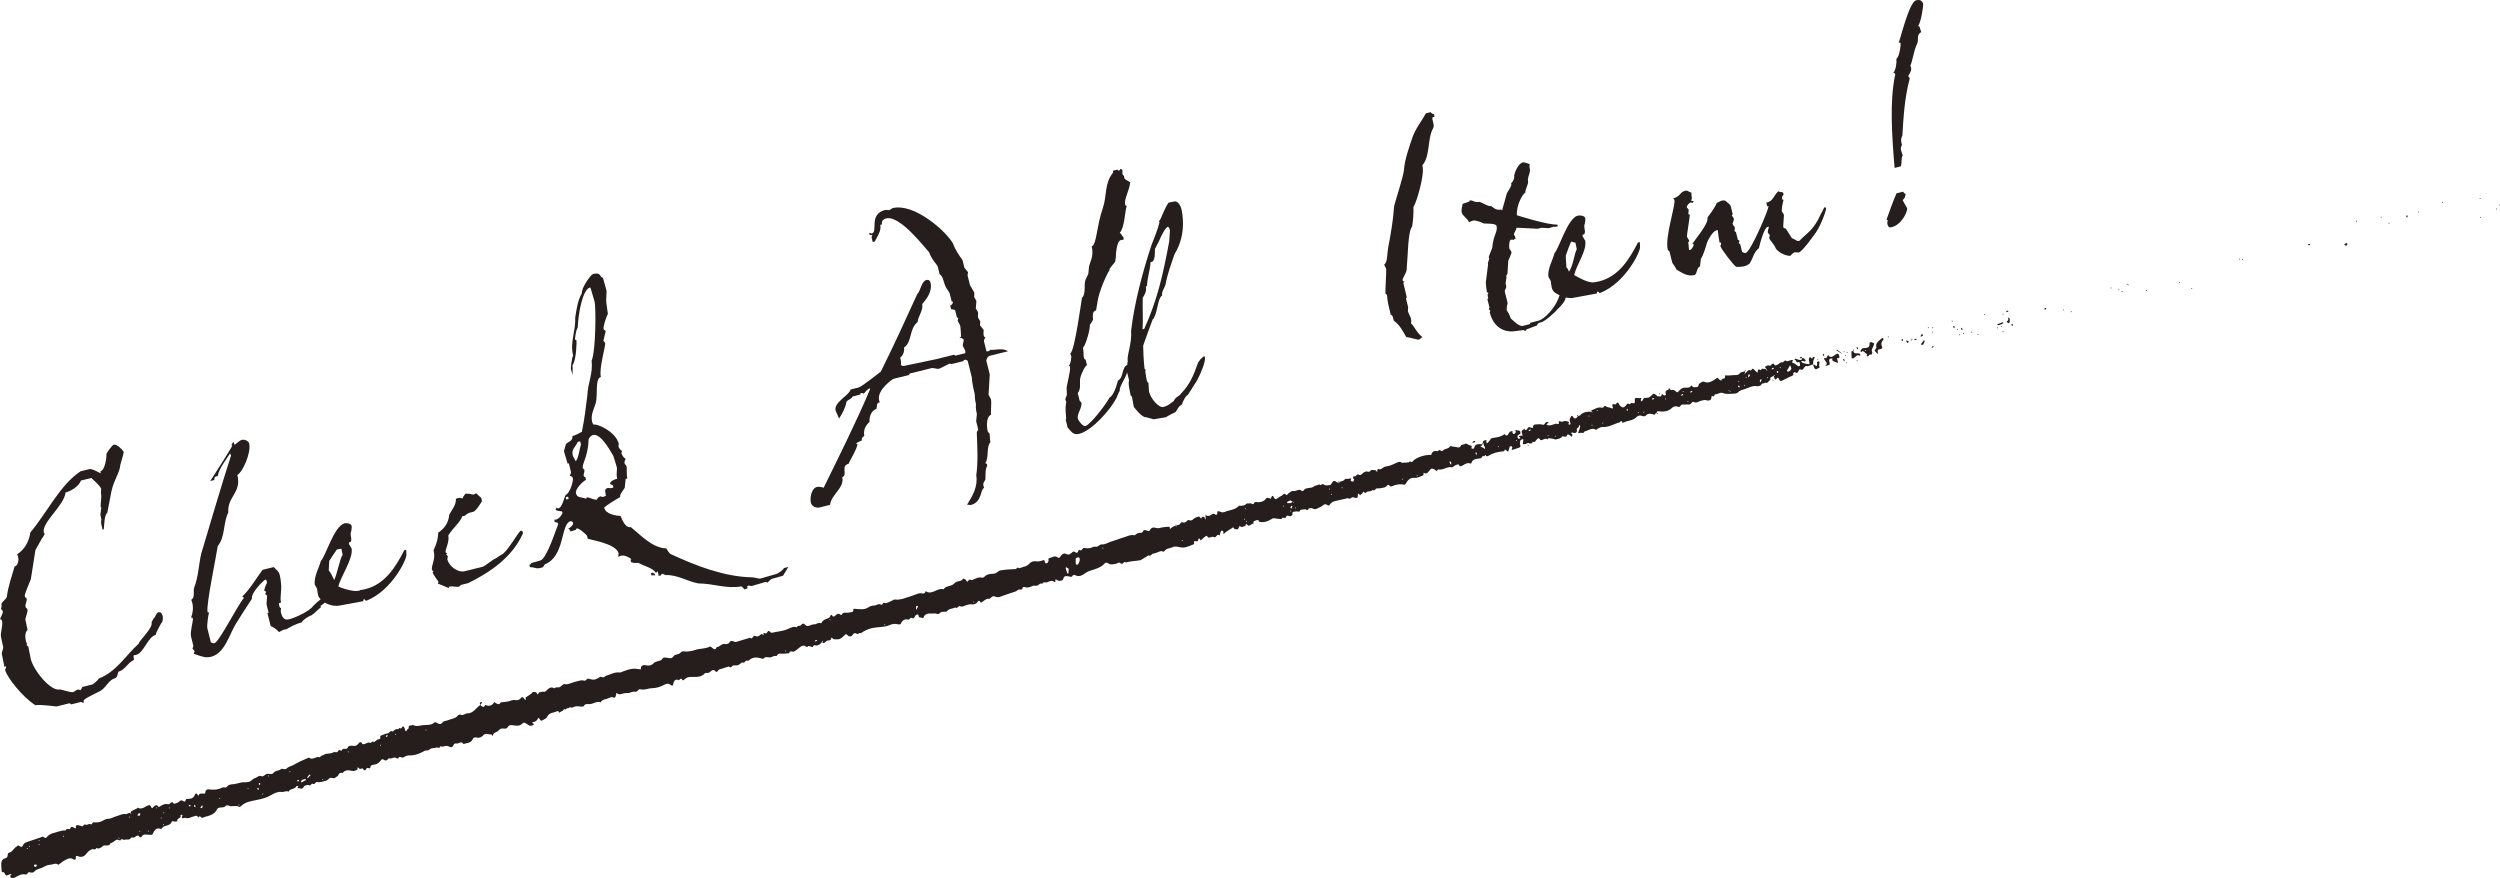
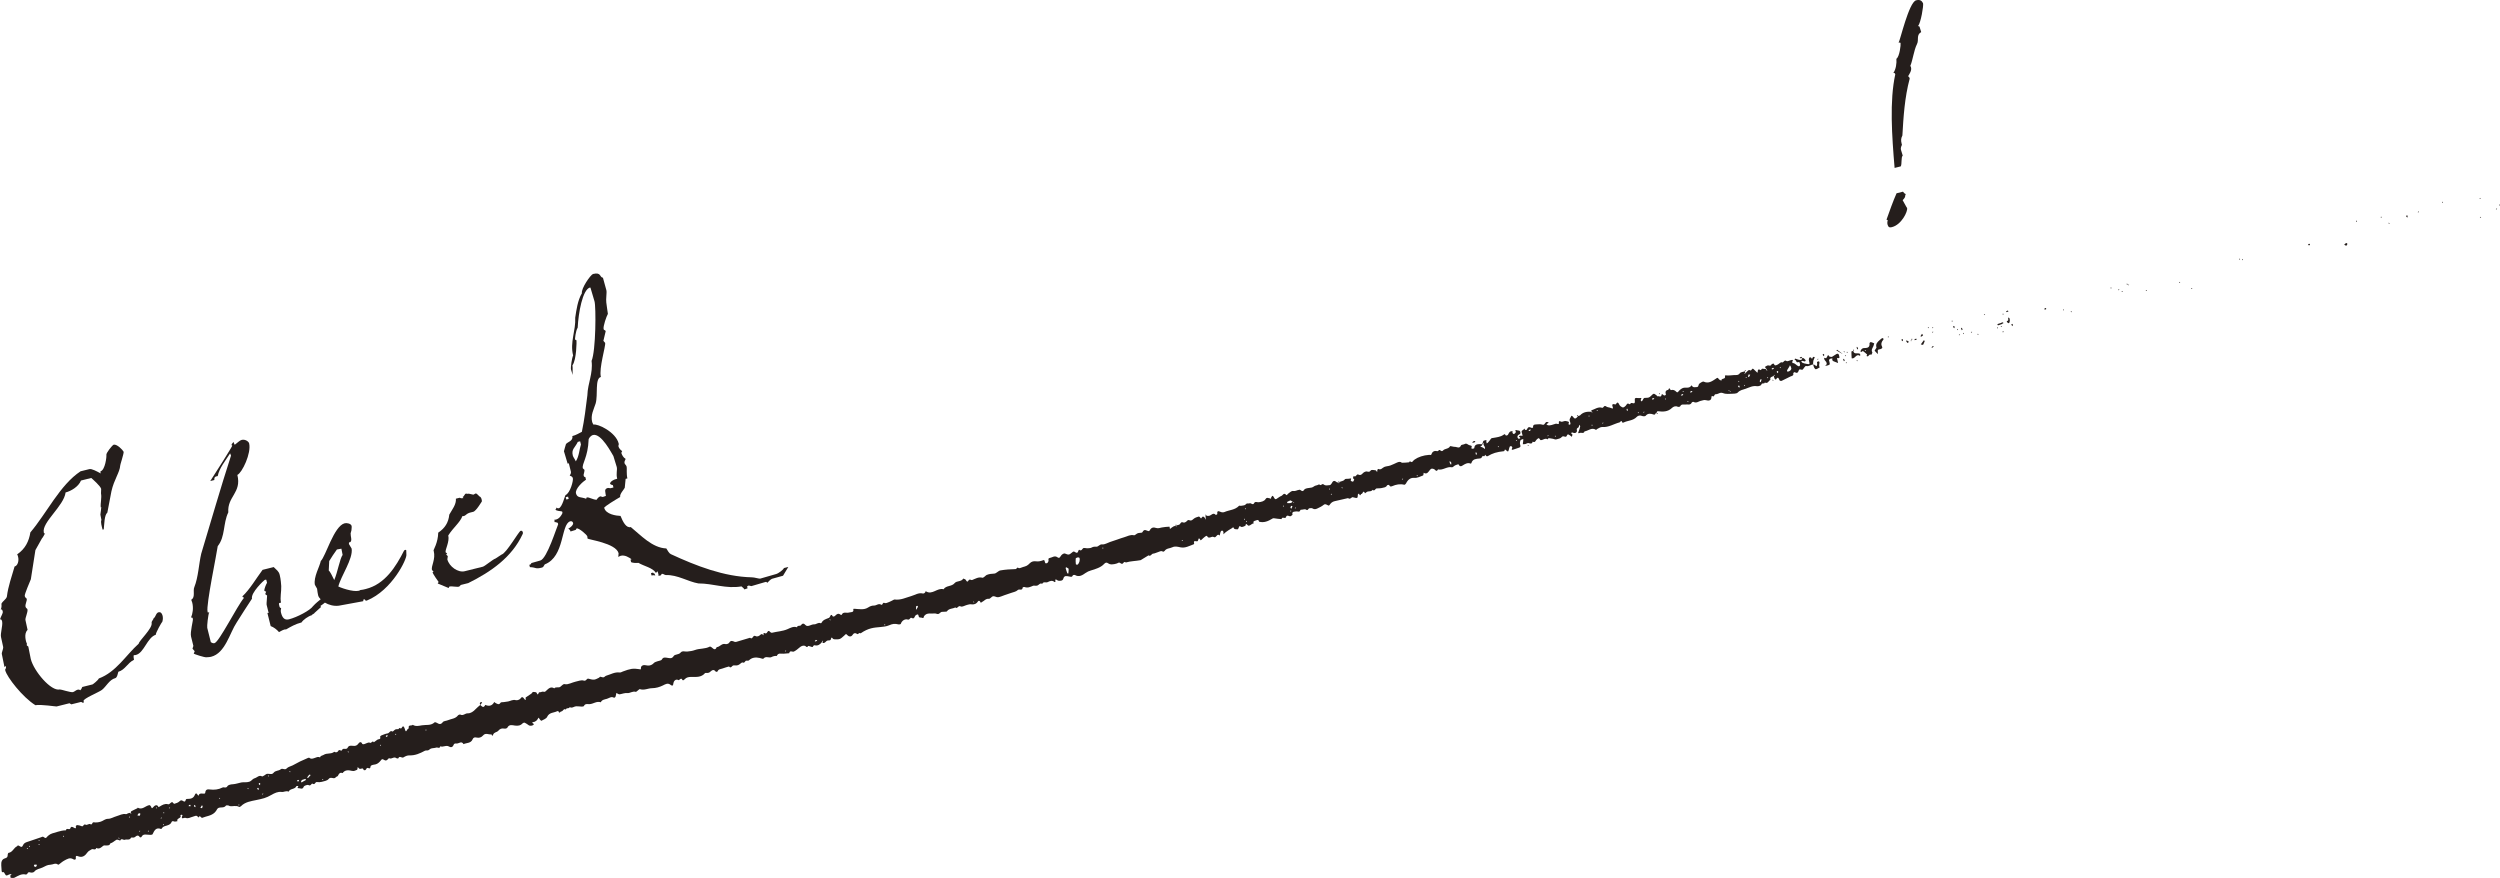
<svg xmlns="http://www.w3.org/2000/svg" id="_レイヤー_1" viewBox="0 0 359.371 126.226">
  <defs>
    <style>.cls-1{fill:#251e1c;}</style>
  </defs>
  <path class="cls-1" d="M22.8,88.011c.252-.064.474.103.568.484.053.211.084.517-.043.906-.084.021-.982,1.632-.929,1.843-1.242.398-1.679,2.61-2.858,2.905-.084.021-.211.051-.305.029-.051.15-.033.412.029.664-.955.463-1.251,1.431-2.253,1.726-.053.148-.148.843-.445.916-.841.209-1.308,1.22-1.907,1.683-.412.328-2.731,1.263-2.647,1.599l.053.211-.086.023c-.252.062-.168-.139-.377-.086l-1.349.336-.264-.16-1.853.463c-.086.021-2.278-.328-3.047-.182-1.851-1.15-4.094-4.041-4.334-5.009-.064-.254.178-.18.084-.558-.01-.041-.021-.086-.064-.074,0,0-.051.146-.094.156-.043.012-.053-.031-.418-1.866-.053-.209.219-.726.199-.988l-.314-1.443c-.125-.506.264-1.634.162-2.235-.074-.295-.129-.326-.308-.328.148-.482.455-.873.392-1.126-.074-.295-.127-.326-.295-.285.125-.209.139-.525.107-.832.211-.41.652-.611.779-1.0.193-1.568.709-2.905,1.111-4.348.463-.117.644-.83.508-1.38-.033-.127-.064-.254-.137-.369,1.148-.779,1.687-1.853,1.898-3.157,2.29-2.675,4.254-6.835,7.215-8.781l1.265-.314c.336-.086,1.064.316,1.634.623-.033-.127-.064-.254-.033-.308.675-.168.898-2.147.845-2.358-.064-.252.855-1.423,1.066-1.474.474-.072,1.255.718,1.421,1.035.002.357-.539,1.968-.496,1.958-.064,1-.888,2.011-1.267,3.717l-.584,3.055c-.443.377-.433,1.675-.517,2.411l-.168.043c-.117-.465-.316-1.085-.168-1.392l-.148-.769c0-.178.127-.746.096-.873.031-.051.062-.105.051-.148l-.094-.021c-.064-.611.16-1.339.035-2.024-.01-.041,0-.178.023-.631-.107-.422-1.189-1.361-1.423-1.57l-1.476.367c-.357.894-1.454,1.525-2.214,1.714-.234,1.937-3.448,4.305-3.133,5.749.041.168.051.211.199.086,0,0-.326.662-.474.789l-.931,1.665-.656,4.193c-.107.293-.939,2.159-.877,2.409.086.338.234.213.285.422.064.254-.254.779-.17,1.117.064.252.232.211.275.379.094.379-.361,1.253-.287,1.548l.305,1.402c-.58.547-.213,1.665-.182,1.79.127.15.064.254.064.433l.221.17.357,1.79c.428,1.728,2.913,4.691,4.176,4.377.127-.033,1.55.465,1.888.381.211-.053.42-.285.675-.349.209-.053.324.053.377.086.107-.117.178-.18.285-.474l1.476-.367c.043-.012.759-.547.906-.855,2.499-.933,3.871-3.334,5.736-5.009.033-.41,2.003-2.198,1.855-2.969-.062-.252.351-.578.277-.695.295-.074.305-.746.728-.851Z" />
  <path class="cls-1" d="M46.096,86.149c-.18-.18-.316-.369-.367-.58-.064-.252-.107-.601-.15-.947l-.314-.551c-.23-1.103.718-2.684.847-3.432.695-.619,1.88-5.033,3.44-5.421.293-.074.904.041.988.379.051.211-.031.412-.021.631l-.117.433c-.023.453.252,1.011-.045,1.263l-.125.033c-.084.021-.074.064-.074.242l.39.664c.232,1.464-1.564,3.971-1.913,5.445.81.379,2.645.908,3.17.508.264-.021.562-.094.771-.148,2.782-.693,4.342-3.229,5.515-5.535.074-.064.158-.086.199-.094.043-.012.096.021.107.062l.021.623c.105.601-2.04,5.117-5.695,6.61-.336.086-.096-.199-.4-.168-.127.033-.117.074-.107.115l.021.086c.012.041-.031.053-.115.074l-3.424.627c-.738.094-1.464-.127-1.991-.443-.191.135-.371.316-.644.472.023.084.074.117.084.16l-.949.861c.021.086-.433.242-.369.316-.506.127-1.265.672-1.486,1.041-.843.211-1.55.611-2.212,1l-.221.008c-.338.086-.718.359-.802.381-.316-.371-.759-.709-1.199-.867l-.441-1.769c-.021-.086-.033-.127.01-.137,0,0,.051.031.092.021l.045-.01-.293-1.181c-.033-.125.092-1.23.072-1.316l-.273-.201.137-.349-.252-.115c-.064-.254.252-.957.379-1.169l-.105-.422c-.094-.021.031-.053-.221.01-.084.021-2.044,1.853-1.835,2.696-.654.968-1.55,2.399-2.194,3.411-1.015,1.505-1.63,4.432-3.694,4.947-.166.043-.39.051-.611.064-.295.074-1.866-.476-1.876-.517l.137-.349-.316-.369.127-.39-.334-1.349c-.158-.631.318-2.317.267-2.53-.064-.25-.096-.201-.275-.199.234-.506.381-1.349.18-2.151l-.146-.41c.631-.336.211-1.306.445-1.812.58-1.443.646-3.338.994-4.814,1.447-4.791,2.737-9.32,4.281-14.091l-.127-.326c-.677,1.062-1.572,2.136-1.784,3.264-.252.062-.527.041-.484.568l-.59.148c.781-1.179,3.186-5,3.165-5.086q-.01-.041-.107-.062c-.031-.127.148-.308.287-.476.082.158.084.338.187.402.455-.336.697-.623.992-.695.506-.125,1.0.244,1.064.496.346,1.392-1.005,4.234-1.691,4.539.64,2.571-1.466,3.096-1.302,5.382-.769,1.579-.422,3.508-1.519,4.855-.119.97-1.693,8.48-1.464,9.406.031.127.043.168.084.16l.115-.076.043-.01c-.168.402-.34,2.054-.287,2.267l.515,2.062c.148.053.275.203.525.139.677-.168,3.211-5.277,4.244-6.518-.01-.043-.201-.084-.221-.17l-.01-.041c1.054-.978,1.962-2.548,2.901-3.809l1.601-.4c.42.433.728.58.863,1.126.053.213.148.59.219,1.603.031.843-.191,1.57-.035,2.382l-.252.062c-.064.105-.051.148.01.4.053.211.064.254.264.338-.055.148-.076.422-.023.631.168.675.463,1.138,1.136.972,1.181-.295,3.079-1.304,3.469-1.894.422-.463.8-.736,1.097-.988ZM48.048,83.38c.506-1.199.802-3.065,1.203-3.61l-.176-.898-.644.115c-.402.549-.759,1.087-1.107,1.665l-.066,1.357c.158.096.504.771.789,1.372Z" />
  <path class="cls-1" d="M66.083,71.548c.043-.01.127.148.547.043-.064-.074-.115-.105-.125-.148,0,0,.031-.051.117-.074l.262-.379.084-.021c.168-.041.191.043.318.012l.084-.021.662.146c.17-.041.234-.146.316-.166.043-.012.096.021.191.041l.359.359c.199.084.283.242.324.41.033.127.064.252.043.349.053-.148-.781,1.359-1.244,1.474l-.506.127c-.379.094-.611.418-.779.461-.17.043-.211.051-.262.021-.349.937-1.3,1.622-2.038,2.79.221.886-.476,2.042-.381,2.423l.221.168-.137.168.232.213-.066.461c.262,1.056,1.56,1.942,2.487,1.71l2.614-.65c.293-.074,1.474-1.085,1.81-1.169l.888-.578c.675-.168,2.479-3.35,2.733-3.411.168-.043.273.021.326.234.021.082,0,.176-.033.23-1.542,3.338-4.555,5.433-7.826,7.051l-1.052.262-.254.244c-.336.082-1.095-.086-1.347-.025-.17.043-.086.201-.17.221l-1.548-.644c-.021-.084.096-.158.127-.211-.127-.146-.83-1.179-.884-1.392l.146-.125-.23-.211c-.146-.59.56-1.525.254-2.747l-.021-.086-.031.053c-.012-.043.685-1.201.699-2.591.957-.642,1.476-1.443,1.591-2.591.404-.726,1.023-1.462.951-2.294l.547-.137Z" />
  <path class="cls-1" d="M88.92,79.515c-.408-1.464-4.422-1.942-4.463-2.11l-.033-.305c-.053-.211-1.199-1.224-1.536-1.14l-.127.209-.748.234c-.053-.213-.168-.316-.326-.412.285-.117.759-.547.697-.802-.053-.211-.211-.305-.422-.252-1.37.431-.752,5.066-3.651,6.192-.221.367-.211.41-.463.474-.927.23-.728-.043-1.675-.076l-.084-.336c.127-.031.252-.064.293-.252l1.298-.369c.959-.283,2.343-4.791,2.555-5.203l-.053-.209c-.094-.021-.346-.135-.472-.107v-.357c.092.021.178,0,.221-.012.463-.115.789-.599.927-.945l-.051-.211c-.244-.074-.865-.053-.97-.295.117-.076.148-.127.117-.254.084-.021.166.137.377.086.498-.17.857-1.782.962-1.896.685-.305,1.14-2.075,1.054-2.413l-.021-.082c-.082-.16-.242-.254-.431-.295.053-.148.234-.328.17-.58l-.283-1.138-.064-.074c-.041.01-.033.053-.117.074l-.535-1.792c.096-.336.178-.716.285-1.013.148-.303,1.097-.451.916-1.167.549-.137.972-.42,1.374-.611.369-1.749.57-3.455.793-5.255.053-1.759.834-3.118.605-4.941.623-1.454.65-7.817.42-8.566l-.568-1.919c-.053-.031-.021-.082-.064-.072-1.095.273-1.679,3.684-1.784,5.771-.318.525-.394,1.665-.383,1.706l.211.127c.021.084.018,2.772-.582,3.592.064.431-.002.894.031,1.38l-.242-.789c-.074-.295.148-1.739.308-2.003-.484-1.939.404-3.592.301-5.445.168-1.117.359-2.507.959-3.508-.123-.685,1.226-2.632,1.595-2.77,1.222-.303.927.486,1.431.539l.496,1.802c.084.338-.088,1.273-.014,1.749.082.517.125,1.044.23,1.644-.189.316-.718,1.79-.613,2.212.094.199.244.072.295.285l-.328,1.378.252.295c.105.422-.921,3.678-.615,4.9-.886.221-.392,2.559-.752,3.813-.275.873-.75,1.665-.498,2.673.094.201.105.244.18.361.631-.158,3.223,1.078,3.631,2.721.053.211-.074.244-.033.412.053.209.264.515.527.672.023.086-.148.127-.094.338.103.242.232.568.599.789-.117.254-.209.412-.158.623.043.168.24.252.303.504.053.211-.051,1.044.105,1.677l-.252.062-.127,1.285c-.15.305-.761.904-.656,1.326-.547.316-2.339,1.39-2.296,1.558.232.927,1.716,1.138,2.345,1.16.349.853.802,1.771,1.476,1.603,1.398,1.13,3.073,2.995,5.105,3.071.219.349.4.705.654.822,3.641,1.689,7.653,3.241,11.616,3.329.402-.01,1.041.232,1.253.18l2.255-.65c.338-.084,1.054-.621,1.13-.863l.631-.158-.761,1.263-1.591.443c-.201.094-.453.336-.664.566-.084.023-.041-.168-.252-.115l-2.044.599-.379-.086c-.201.096-.254.064-.211.234l.043.168-.453.158c-.096-.201-.295-.285-.422-.433-2.233.377-4.045-.426-6.194-.428-1.497-.254-3.001-1.265-4.687-1.203-.18-.002-.371-.223-.582-.172l-.125.211-.338.084c.023-.094-.01-.219-.041-.346s-.053-.211-.127-.328c-.041.01-.082.199-.209.232-.453-.738-1.716-.959-2.505-1.435-.305.033-.8.021-1.054-.096l-.074-.295q-.021-.084.021-.094l.127-.031c-.379-.264-.97-.654-1.56-.506-.125.031-.242.105-.357.178l.041-.549ZM81.406,71.806l.338-.082-.084-.338-.338.084.084.336ZM82.341,65.488c.064.252.303.504.431.832.484-.746.506-1.739.738-2.423l-.115-.463-.336.084c-.412.863-.949,1.044-.718,1.97ZM88.176,65.558c-.211-.308-1.724-3.334-2.946-3.028-.211.051-.537.359-.611.601-.098,2.665-1.005,3.516-.836,4.191l.23.213c.041.168-.094.517-.127.746l.033.127c.051.211.117.107.221.168l.094.379c-.39.232-1.603,1.296-1.435,1.97.178.716.789.474,1.495.791-.031-.127-.084-.16.127-.211s.843.326,1.337.338c.127-.211.338-.443.549-.496l.336.096.453-.156c-.041-.527-.336-.992.297-1.15l.369.043.42-.105-.084-.336c-.191-.043-.283-.064-.41-.213.051-.326.529-.578.865-.662l.168-.043c-.189-.757.043-1.263-.062-1.685l-.484-1.579ZM93.576,82.385l.293-.074c.074.117.127.15.211.127l.115.285c-.189-.043-.324-.053-.537,0l-.082-.338Z" />
-   <path class="cls-1" d="M127.843,30.21l.465-.293c3.118-.779,7.78,3.389,8.705,5.127.318.906.863,1.667,1.349,2.349l.273,1.097.515.631-.064.465.346,1.39.631,1.097-.023.631.316.549-.086,1.095c.01.041.285.422.316.547.053.211-.053.506.01.759l.316.547-.043.549.527.675-.023.631c.064.252.053.392.285.42-.055.148-.264.381-.211.593l.357,1.433q.051.031.094.021c.336-.084.422-.107.433-.242.738.084,1.845-.324,2.559.213l-2.696.672c-.201.094-.455.515-.402.726l.484,1.939-.172,2.907.336.631c.127.506-.053,1.937.021,2.235-.877.441-.521,2.233-.49,2.36.064.252.234.209.285.42.053.211.01.759.115,1.181-.631.695-.17,2.19-.73,3.001.012.041.062.074.201.084l.074.297c-.318.525-.223,1.263-.267,1.991-.412.683-.338.621-.191,1.21-.547.137-.256,2.034-1.898,2.442l-.547-.041c.802-1.275,1.583-2.632,1.322-4.223.285-1.909.15-4.068.076-6.155,0-.176.246-.283.193-.494l-.283-1.138.105-1.011c-.041-.168-.209-.843-.135-1.445-.051-.209-.168-.672-.166-1.39-.033-.127-.431-1.728-.418-2.403l-.609-2.444c-.191-.043-.18-.18-.392-.127-.252.064-.199.096-.178.178l-1.728.431c-.127.031-.158-.094-.326-.051l-1.435.713c-.418.105-.8-.158-1.179-.064l-3.077.765-.127.213-2.233.556c-.084.021-2.425,1.587-2.048,3.104.021.086.043.17.105.244-.631.158-.326.664-.517.98-.779.283-1.013,1.146-.972,1.853-.652.609-.896,1.251-.748,2.021-.221.189-.402.189-.369.672-.16.086-.506.127-.791.422.021.082.074.115.201.084-.213.947-1.119,2.337-1.31,2.831-1.181.295-.055,1.583-.906,1.927.377,1.517-1.616,2.507-1.745,3.971l-1.474.367c-.547.137-1.158-.16-1.285-.666-.166-.675.064-2.073.867-2.274.209-.053.716,0,.968.117,2.167-4.435,4.742-9.552,6.706-14.247-.053-.033-.096-.023-.096-.023-.336.084-.527.4-.845.748-.082.021-.123-.148-.336-.096-.209.053-.158.084-.168.221l-1.095.273c-.17.402-.654.431-.888.759-.117.789-.601,1.716-1.056,2.411l-.502-1.128c-.305-1.222,1.96-2.19,2.151-3.042l1.097-.273c.588-.148,3.151-2.263,3.237-2.284,1.909-3.834,3.504-7.319,5.267-11.204.42-.283.582-1.8,1.257-1.968.463-.115.578.168.631.379.314,1.265-.646,2.442-1.206,3.073.211.845-.593,1.761-.656,2.583-1.265,1.029-.73,2.821-1.952,3.664.094.379-.074,1.138-.539,1.433.072.295.189.759.074,1.011.125.148.24.252.451.199l4.681-.984,2.528-.629.211.125,1.39-.344c.053-.148.033-.232-.021-.443l-.336-.631.148-.843c-.053-.211-.42-.254-.631-.381l.254-.064c-.031-.484-.074-1.37-.127-1.579-.051-.211-.303-.508-.365-.759l.082-.379-.189-.043-.273-1.097-.57-.127-.125-.506c.338-.082.412-.504.402-.545l-.191-.045-.293-1.179c-.053-.211-.41-.57-.611-1.011-.293-.644-.303-1.402-.828-1.718l-.283-1.14c-.043-.168-.949-1.107-1.222-2.024-.527-.494-4.156-5.365-6.179-4.863-.381.096-.718.359-.593.863l-.252.064c.199.802-.433,1.675-.791,2.391l-.295.074-.158-.634c-.053-.209.127-.209.107-.293-.023-.084-.16-.096-.381-.084l-.074-.295c.127-.033.17.135.381.082.927-.23-.513-2.78,1.931-3.389l.588.033Z" />
-   <path class="cls-1" d="M160.623,24.378c.074.115.041.168.252.115.211-.051.16-.082.127-.209.125-.031.252.115.336.094.033.305-.031.41.023.623.051.209.105.242.189.221l.125.504.789.476c-.086,1.095-.906,2.464-.728,3.182.031.125.051.209.23.209-.264.738-.297,3.118-1.005,3.877.201.084.285.42.506.588l.064.254c.021.084-.012.137-.096.158s-.18,0-.305.031c-.675.168-.73,2.286-.74,2.604.01.041-.096.156-.043.367.051.211-.982,1.095-.865,1.38-.463.652-1.478,3.055-1.689,4.359l-.234,1.402c-.634.158-.445.916-.435,1.316-.074.242-.283.474-.474.791.105.418-.519,2.768-.972,3.284.105.422.062,1.148.115,1.359s.064.252.264.336l.199.802c-.338.084-.921,1.525-.951,1.759-.18.718.168,1.57-.381,2.243l.273,1.097.242.252c.176.718-.666,1.644-.498,2.319.084.336.738,1.158,1.074,1.074.802-.199,3.375-3.705,3.459-4.084.761-.367,1.226-2.454,1.226-2.454.873-.441.476-1.862,1.361-2.263-.031-.127-.033-.308.064-.463l-.021-.084c-.137-.906.634-2.487.488-4.33.465-4.055,1.726-8.711,2.93-12.324.318-.886.867-2.095,1.152-3.284-.021-.086-.158-.094.084-.381.086-.021.656-1.683,1.226-2.452l.853-.168c.422-.107.853.549.978,1.054.074.295.882,3.543-.976,6.511-.463,1.37-1.033,2.854-1.31,4.443-.096.338-.57.949-.476,1.507-.726.496-.623,2.706-1.372,3.477-.412,1.041-.984,2.706-1.353,3.737.039,2.138.197,3.307.197,3.307.031.127.168.139.178.18.021.084-.115.074-.064.283.053.213.189,1.657.431,1.55l.021.084.074,1.191c.283,1.14,1.484,2.362,2.03,2.226.886-.221,1.138-.644,1.497-.822.392-.769.707-.578,1.14-1.179,1.171-1.23,1.72-2.442,2.397-4.402l.369-.494c.189-.137.359-.357.484-.39.043-.01.084-.021.117.107.148.59-.549,2.284-1.132,3.37l-1.318,2.073c-.338.084-.791,1.138-.865,1.38-.519.262-.687.843-.896,1.074-.318.168-1.16.558-1.382.746l-1.759.303-1.107-.305c-.558.092-1.62-1.298-1.759-1.488l-.25-1.372c-.062-.25-.178-.176-.201-.262-.082-.517-.408-1.644-.228-2.181l-.283-1.136c-.287,1.009-1.183,2.083-1.048,2.632-.199.275-.316.705-.465,1.009-.767,1.581-3.479,4.72-5.378,5.191-.968.242-1.251-.539-1.652-.888l-.283-1.138q-.023-.084.023-.094l.051.031c-.053-.748-.176-1.613-.008-2.37-.012-.043.023-.094.002-.178l-.119-.285c-.041-.168.193-.496.203-.634.041-.369-.033-.662-.021-.98.01-.492.603-2.61.488-3.075-.053-.209-.084-.156-.211-.125.369-.318.402-1.443.402-1.443-.043.01-.053-.031-.064-.074l-.084-.338c.634-.156,1.675-8.205,1.685-7.983.566-.41.275-1.948.463-2.444.066-.283.297-.611.435-.959l.117-1.148c.305-.927.664-1.642.371-2.821.716-.178.697-2.95,1.618-5.552.593-1.759.193-3.539,1.468-5.066-.021-.084-.031-.125-.021-.262l.634-.158ZM168.137,32.982c-.074-.295-.191-.4-.275-.379-.338.084-1.054,1.513-1.212,1.958-.277.517-.422.822-.634,1.232.008.58.029,1.739-.476,1.864l-.139-.01c-.084,1.275-.496,2.317-.519,3.485l-.168.043c.148.769-.254,1.318-.445,1.632-.062,1.359.082,3.204-.037,4.531l.252-.064c1.882-4.137,2.708-7.836,3.608-12.67l-.01-.041.094-1.413-.041-.168Z" />
-   <path class="cls-1" d="M205.647,16.124c.135.189.283.242.474.285l.094.379-.297.074c-.125.39.369,1.115.084,1.591-.845,1.462-.383,4.035-1.544,5.308l.031.125c.305,1.224-.826,5.13-1.312,5.88.043.884-.043,1.978-.191,2.821-.613.601-.605,4.404-.785,6.196-.025.451-.634,1.23-.572,1.484.064.252.137.189.264.158.031.127-.201.094-.137.346.513,2.067.472,2.075.472,2.075-.041.012-.107-.062-.117.076l.305,1.224c.01.041-.033.588-.033.588.062.252.39.843.441,1.054.031.125.084.517-.01.675.578.527.779,1.329,1.661,2.003-.252.064-.283.295-.492.346-.254.064-1.244-.316-1.833-.349-.486-.865-.927-1.739-1.8-2.372l-.105-.422c-.051-.211-.137-.367-.336-.453-.211-.843-.515-2.065-.527-2.823l-.219-.17c-.062-.252.152-3.35.098-3.561-.064-.252-.158-.273-.285-.601.517-.441.414-1.579.562-2.423.349-1.831.73-3.895.869-6.034.18-.716,1.343-4.32,1.406-5.14.107-1.55.773-3.37,1.236-4.74.351-1.115,1.437-2.507,1.923-3.432l.675-.168Z" />
-   <path class="cls-1" d="M213.909,38.013l-.031-.125c-.021-.084.232-.685.201-.812,0,0-.012-.041-.053-.031-.17.043.484-1.285.486-1.466.16-1.874.824-2.263.613-3.106-.094-.379-1.421-.318-1.831-.349-.105-.064-1.158-.519-1.54-.424l-.611.244-.021-.086c-.084-.336-.884-.853-.99-1.275-.115-.463.055-.863.127-1.285l.951-.324c.031-.053-.031-.127.094-.16.338-.084.716.359,1.349.201.527.139,1.201.689,1.714.603.338.275.75.664,1.425.496l.125.148.687-2.452c.137-.349.728-1.033.646-1.37l-.033-.127c.168-.041.453-.515.476-.968-.193.316.275-1.771,1.244-2.011.168-.043.672.191.959.252-.127.39.092.738.031,1.023-.086.558-.381.99-.267,1.454.084.336-.422,1.179-.4,1.622-.402.191-1.32,1.896-1.208,3.256,0,0,4.48,1.435,5.794,1.333l.107.242-.506.125-.021-.084-.043.01-.746.232-1.046-.053-.545.137-2.993-.152-.043.012c-.158.619-.441.734-.367,1.029.021.086.031.127.072.117,0,0-.01-.043.031-.051l.117.463c-.043.008-.211.051-.262.199-.098-.023-.16-.096-.412-.033-.295.074-.254,1.138-.234,1.222.043.17.262.338.314.549.053.211-.463,1.191-.453,1.232l-.117,1.864c.01.043-.201.275-.178.359l.041.168-.137.886.084.336c.094.381-.262.558-.191.853l.39,1.56c.041.168-.086.379-.096.515l-.033.59c-.01-.041.316.369.609,1.191.211.127,1.105,1.203,1.739,1.048l.927-.232c.086-.023.117-.076.117-.076l-.021-.082s-.01-.043.072-.064l1.138-.285c.72-.176,2.405-1.673,3.028-3.662l-.412-.213c-.461-.242-.619-.515-.713-.894-.064-.254-.105-.603-.146-.949l-.318-.547c-.23-1.107.72-2.686.847-3.434.621-.56,1.88-5.035,3.356-5.402.295-.074.98-.021,1.074.361.053.209-.033.41-.023.631l-.117.431c-.021.455.252,1.013-.041,1.265l-.127.031c-.084.021-.074.064-.074.242l.39.664c.23,1.466-1.29,3.455-1.595,4.92.146.053,1.958,1.212,2.854,1.033.262-.021.556-.094.767-.146,2.782-.691,4.346-3.229,5.517-5.535.072-.064.158-.084.201-.094.041-.01.092.021.103.062l.023.623c.103.601-2.038,5.117-5.695,6.61-.338.084-.094-.201-.402-.168-.125.031-.115.072-.105.115l.023.084c.01.041-.033.053-.119.074l-3.424.629c-.262.018-.621.018-.959-.076-.074.601-.822,1.37-1.115,1.624-.16.262-1.794,1.788-2.384,1.935l-.252.062c-.211.053-.308.211-.392.41l-1.433.537c-.17.041-.041.189-.252.242l-.254-.117-1.431.178c-.086.021-2.647.344-3.414-2.731l.086-.201c-.041-.168-.148-.053-.201-.262l.076-.244-.283-1.138q-.023-.086.018-.096l.084-.021c.045-.01-.166-.675-.039-.707l.041-.008q.041-.012.01-.137l-.199-.084c-.051-.211-.168-1.212-.146-1.484l.318-2.499ZM225.089,36.71c-.043.547.082,1.054.07,1.728.275.199.285.42.379.621.623-.916.732-2.466,1.121-3.233l-.191-.939-.619-.158c-.285.654-.529,1.296-.761,1.98Z" />
-   <path class="cls-1" d="M243.157,27.691c-.105.472.211.841-.086,1.095.125.148.285.064.402.168-.117.074-.148.127-.127.209-.127.033-.16-.094-.326-.051-.256.064-.58.547-.56.631.053.211.242.252.283.422l-.041.547c.043.168.072.115.209.127-.031.588-.455,3.022-.414,3.19l.316.549c.043.168-.051.148-.127.209l.107,1.14c.094.021-.033.051.176,0,.17-.043.529-.578.486-.748-.021-.084-.031-.127-.072-.117l-.127.033c.336-.621,2.403-2.928,2.183-3.811-.01-.043.962-1.179,1.351-2.126.295-.074.687-.486,1.224-.305.305.326.683.412.798.875l.262,1.054-.137.168.295.463c.064.254-.209.59-.158.802.043.168.252.293.303.506.053.209-.092.336-.051.504l.209.127.283,1.138c.107.064.168-.043.221.168l-.105.297.209.125.283,1.138c.15.053.316.191.529.137.713-.178,3.346-6.339,3.252-6.718q-.01-.041-.053-.031l-.076.064q-.041.008-.062-.076l-.115-.463.127-.031c.884-.221.949-1.041,1.611-1.611.17.139.422.076.675.191l.074.295c-.168.221-.275.338-.211.59.051.211.084.158.211.127-.148.486-.308,1.462-.254,1.675l.303.504-.107,1.728c.053.211.189.221.379.264l.884,1.392c.221-.01.654.461.99.379l.082-.021c1.099-1.169,2.048-1.495,3.102-3.906.297-.433.254-.601.529-.937.105.062.199.084.209.127.053.209-.781,2.79-1.857,4.043,0,0-1.55,2.222-2.099,2.358l-.547-.043c-.168.043-.463.295-.672.527-.855-.012-2.013-.709-2.151-1.257-.062-.252-.798-1.054-.851-1.265-.041-.168.105-.295.051-.504l-.25-.297c-.041-.168.041-.547.148-.843-.094-.021.031-.051-.18,0-.504.127-1.087,2.288-1.255,3.045-.781.642-.812,1.411-1.331,2.21-.549.496-1.349.515-1.939.484-.482-.328-2.167-2.593-2.251-2.932-.051-.211.117-.252.076-.42-.053-.213-.086-.16-.213-.127-.135-.728-.166-1.033-.26-1.771-.094-.021.033-.051-.178,0-.634.16-1.339,1.632-1.382,1.821-.139.529-.562,1.886-.867,2.276l-.127,1.105c-.506.127-.392,1.13-.814,1.234-.968.24-1.78-.318-2.569-.793-.115-.285-.463-.779-.599-.972l-.398-1.599c-.043-.168-.201-.086-.254-.295-.441-1.771,1.144-6.372.955-7.131-.053-.213-.158-.098-.189-.223,1.128-.326.937-.904,1.739-1.103.422-.105.346.137.916.264Z" />
  <path class="cls-1" d="M273.553,27.551c.139.191.201.267.402.349-.193.316.084.338-.453.873l.566,1.025c.053.031.064.074.074.115.117.463-.793,2.391-2.183,2.737-.547.137-.537-.178-.642-.422-.053-.211.033-.588.043-.547-.031-.127-.137-.01-.158-.094l-.01-.043c.422-1.179.918-2.602,1.435-3.76l.927-.232ZM276.437.469c.094.379-.33,2.813-.711,3.266.117.105.127-.031.211.125l.232.75c-.748.41-.297,1.148-.603,1.716-.476.97-.593,2.296-.964,3.151.066.072.086.156.109.24.105.422-.223.906-.445,1.275q.01.041.135.01l.117.285c-.74,2.782-.9,5.55-1.052,8.186-.211.41-.221.726-.115,1.148l.051.209c-.127.211-.191.496-.15.664l.021.084.242.789c-.262.201-.094,1.234-.285,1.55l-.884.221c-.387-4.605-.74-9.621.096-13.455-.043-.168-.096-.201-.275-.199.369-.496.498-1.423.435-2.034.463-.295.654-2.044.603-2.255-.033-.127-.191-.041-.285-.064.232-.326,1.47-5.781,2.514-6.087.634-.156.832.107,1.003.422Z" />
  <path class="cls-1" d="M69.05,101.346c.208.164.402.493.666.065.017-.028.041-.086.041-.086.551.244.992.142,1.292-.415.059.047.113.106.179.138.246.119.486.348.731-.04.056-.088.292-.059.445-.082.214-.031.43-.048.641-.092.364-.076.682-.308,1.109-.185.2.058.581-.09.692-.267.187-.298.362-.123.433-.027.226.303.341.448.277-.091.281-.187.565-.368.839-.564.091-.065.155-.236.233-.238.174-.003.465.021.506.121.246.596.246-.125.417-.076.161.046.387-.132.543-.081.241.079.304-.024.462-.172.301-.28.642-.622,1.122-.303.235-.284.606-.023.867-.227.193-.15.436-.426.596-.387.315.077.561-.013.829-.099.249-.08.492-.191.746-.246.394-.085.839-.274,1.182-.162.396.129.408-.347.696-.272.264.069.541.159.804.137.244-.02.478-.172.712-.277.066-.03.117-.149.169-.144.16.013.324.112.473.09.137-.021.247-.194.388-.233.638-.181,1.229-.563,1.938-.462.145.021.31-.09.464-.147,1.047-.391,1.453-.479,2.324-.335.258.042.261.116.271-.205.008-.258.315-.443.667-.356.444.109.853.047,1.196-.327.119-.13.335-.172.511-.242.211-.084.536-.093.621-.245.219-.391.483-.294.808-.252.309.04.633.181.902-.255.179-.29.722-.158 1-.504.241-.3.651-.11.957-.144.376-.041.744-.084,1.094-.216.69-.259,1.464-.129,2.132-.493.06-.033.21.049.288.115.26.223.507.487.716-.044.456-.011.714-.581,1.246-.436.158.043.459-.053.537-.183.238-.4.476-.269.791-.139.146.061.366-.037.545-.089.559-.16,1.114-.331,1.671-.498.385.354.399-.461.781-.248.274.153.54-.009.759-.222.043-.042.138-.073.186-.053.081.034.145.113.216.173-.006-.093-.021-.187-.012-.279.002-.025.095-.071.117-.058.219.135.341.065.458-.157.085-.16.228-.201.368-.004.054.076.2.151.28.131.738-.187,1.508-.203,2.226-.516.424-.185.867-.453,1.375-.27.055-.358.439-.093.601-.337.112-.169.3-.328.595.001.345.384.829-.117,1.273-.089.305.019.572-.325.921-.162.029.014.109-.018.124-.049.222-.458.664-.553,1.075-.719.118-.048.163-.267.261-.393.027-.035.175-.031.177-.023.076.329.329.236.443.12.243-.249.454-.423.782-.16.038.03.145.045.149.035.237-.538.723-.226,1.075-.35.23-.081.756.06.604-.522.072-.004.144-.015.215-.011.647.04,1.328.19,1.906-.179.293-.187.537-.294.882-.288.334.006.63-.356,1.01-.126.243.147.17-.421.511-.238.147.079.426-.07.634-.146.205-.075.394-.191.592-.287.062-.03.133-.082.193-.074.858.124,1.61-.266,2.399-.491.543-.155,1.038-.524,1.661-.371.182.045.353-.122.416-.334.927.63,1.67-.551,2.562-.271.371-.588,1.168-.353,1.609-.9.278-.345.955-.148,1.236-.65.002-.003.111.084.168.081.239-.014.308.633.553.237.206-.333.372-.034.553-.104.463-.178.918-.483,1.469-.322.085.025.22-.1.322-.17.1-.068.176-.184.282-.229.35-.147.713-.181,1.098-.198.302-.013.575-.405.889-.459.721-.124,1.458-.17,2.19-.19.172-.005.153-.334.418-.153.123.085.417-.08.631-.142.189-.055.385-.101.555-.194.157-.086.293-.219.421-.348.246-.248.559-.326.87-.281.361.052.682-.017,1.011-.139.213-.079.213-.069.308.282.015.057.061.144.099.148.085.008.183-.011.258-.053.047-.026.047-.134.094-.169.189-.138-.137-.489.234-.55.364-.06.699-.399,1.099-.101.201.149.342.093.458-.139.065-.131.191-.245.315-.328.087-.059.235-.103.323-.068.512.205.556.229,1-.141.143-.119.24-.215.395-.099.269.202.447.184.533-.175.012-.051.064-.093.098-.139.375.326.442-.223.686-.248.147-.015.299.048.449.048.183-0.0.369-.015.548-.052.111-.023.206-.121.317-.145.147-.032.304-.043.455-.031.336.029.471-.378.873-.333.354.04.741-.217,1.113-.343.341-.115.683-.231,1.024-.346.341-.115.678-.246,1.025-.342.452-.125.864-.405,1.385-.282.155.037.36-.224.561-.293.181-.063.392-.034.58-.082.071-.018.125-.132.175-.21.292-.456.778.224.946-.095.243-.462.549-.498.928-.369.304.104.551-.017.827-.07.361-.07.731-.094,1.098-.116.015-.001.043.218.065.335.094-.073.186-.148.282-.218.074-.054.149-.111.231-.151.088-.042.185-.065.279-.097.038.046.075.091.113.137.025-.066.049-.133.074-.2.155-.052.372-.058.45-.167.145-.2.213-.375.521-.23.109.051.359-.08.47-.2.127-.137.208-.211.393-.13.237.105.387-.022.575-.187.205-.18.497-.28.767-.35.078-.02.212.183.32.284.077-.093.141-.207.238-.27.041-.027.172.03.222.086.096.108.163.242.241.365-.02-.155-.048-.31-.059-.466-.007-.108.011-.217.018-.326.051.076.089.195.158.219.106.036.237.024.353.003.313-.057.573-.546.953-.118.012.013.218-.097.213-.134-.063-.511.154-.452.493-.298.152.069.382.077.533.011.696-.306,1.528-.285,2.099-.9.04-.043.178.026.263.008.237-.05.57-.042.683-.195.188-.256.415-.093.53-.156.255-.138.497.356.7-.052.132-.266.435-.09.636-.111.4-.042.81-.152.988-.442.224-.367.444-.078.752-.116.062-.001.021-.028-.02-.054-.018.038-.037.075-.056.113.046.017.092.038.14.046.008.002.025-.049-.064-.105.243-.457.279-.472.481-.101.095.174.162.285.349.177.239-.137.451-.336.703-.43.209-.078.349-.52.675-.158.143.159.165-.066.247-.124.241-.17.535-.47.75-.426.336.069.555-.124.831-.154.032-.003.062-.029.093-.029.222.003.409.445.689-.001.109-.174.468-.226.721-.254.255-.028.472-.049.69-.23.165-.137.448-.12.632-.244.166-.111.349.249.476-.055.012-.028.222-.023.284.032.265.233.563.1.844.096.089-.002.214-.106.259-.196.239-.475.416-.525.799-.206.038.032.117.012.177.017.037.046.075.091.112.137.025-.066.049-.133.074-.2.239-.147.552-.091.762-.381.094-.13.443-.045.663-.107.418-.117.192.109.182.274-.003.053.224.177.328.159.077-.013.126-.203.187-.313-.24-.137-.198-.312-.065-.499.316.273.362-.357.654-.201.271.145.449.023.647-.198.135-.15.417-.288.59-.246.252.061.367.089.553-.153.091-.119.445-.058.673-.024.09.013.16.173.238.266.012-.114.011-.231.04-.34.013-.05.107-.128.127-.118.395.203.588-.18.875-.291.265-.103.568-.104.838-.198.328-.114.638-.279.957-.419.244-.107.488-.185.725.021.019.016,1.023-.045,1.031-.066.112-.315.325.089.462-.071.1-.115.204-.233.326-.32.518-.366,1.244-.619,2.106-.681.144-.01.266.108.334-.115.117-.383.459-.501.757-.423.247.064.225-.128.326-.162.088-.03.223.114.346.155.056.018.162-.006.195-.05.259-.343.795-.205,1.032-.636.042-.077.452.092.69.083.295-.01.665.32.883-.203.051-.122.367-.107.534-.203.286-.165.415.08.622.152.278.096.518.038.316.44-.001.003.109.095.164.091.095-.007.265-.049.268-.088.059-.73.725-.558,1.291-.56.138.106.106-.024.052-.144-.023-.051-.091-.081-.138-.12-.01.074-.014.149-.033.22-.021.082-.038.173-.086.237-.062.082-.407.13-.001.22.1.022.192.089.283.144.051.031.091.081.136.123.02-.055.062-.112.055-.163-.014-.097-.057-.19-.266-.517-.152-.682.238-.505.46-.618-.006.076-.022.154-.016.229.008.089.035.177.054.266.06-.039.133-.066.178-.119.142-.164.29-.326.403-.509.1-.163.216-.139.378-.166.494-.084,1.049-.149,1.433-.43.291-.214.231-.047.343.075.038.042.256-.004.306-.073.147-.205.186-.493.511-.532.19-.023.207.016.149.192-.016.049.108.195.186.213.065.014.158-.093.233-.152.023-.018.024-.077.046-.084.142-.049-.283-.468.197-.303.187.065.427-.039.482.296.039.238-.083.255-.23.335-.245.135-.262.435-.041.582.051.034.168-.031.252-.059.004-.001-.004-.112-.031-.128-.112-.067-.271-.133-.041-.229.115-.048.269-.001.406.004-.036-.156-.05-.322-.111-.468-.153-.363.333-.334.335-.595.056.073.101.161.171.212.039.028.159.019.179-.014.28-.459.277-.457.759-.273.046.018.175-.047.174-.064-.053-.532.373-.41.632-.453.231-.038.492-.021.716.051.386.124.349-.476.694-.38.058.016.119.017.179.024-.021.049-.031.131-.065.144-.407.151-.138.25.032.306.183.06.765-.122,1.05-.227.125-.046.304.069.433.027.138-.044-.168-.588.357-.331.179.088.43-.158.727-.078.29.079.524.026.322.429-.002.004.105.091.162.092.047.001.139-.069.137-.102-.007-.126-.022-.262-.076-.374-.164-.34.122-.55.204-.818.061.028.144.039.178.086.308.426.405.422.814-.052.092-.031.212-.034.27-.097.439-.474.998-.554,1.695-.506.062-.001.021-.027-.02-.054-.019.038-.037.075-.056.113.046.017.092.038.139.046.008.002.026-.049-.063-.105-.099-.088-.109-.197-.089-.203.507-.154.959-.551,1.542-.372.232.071.263-.445.596-.187.182.141.478.119.697.226.333.161.307.013.217-.22-.098-.255-.02-.391.247-.333.124.027.186.1.281-.069.134-.239.286-.211.398.052.047.111.119.226.21.299.326.258.452.246.755-.054.144-.142.194-.458.503-.247.172.118.148-.22.41-.146.386.11.435.006.392-.453-.022-.241.079-.282.257-.281.15.001.307.048.45.02.47-.091.105.201.144.306.022.06.052.117.078.174.06-.039.137-.066.177-.121.109-.147.11-.391.374-.39.509.002.6-.033.883-.313.356-.351.357-.353.729-.078.07.052.164.19.178.181.176-.116.503.222.582-.215.029-.161.086-.146.315.056.037.032.122.031.175.014.053-.017.14-.088.133-.112-.101-.345-.094-.623.343-.684.193-.523.276.067.376.037.334-.102.565.024.789.25.085.086.163.111.283-.041.165-.21.394-.405.636-.507.397-.166.94.148,1.25-.393.023-.04.104.284.402.272.491-.02.531.041.652-.401.037-.136.563-.462.686-.403.689.335,1.226-.055,1.748-.405.193-.129.268-.235.424.025.072.119.254.169.386.251-.043-.402.577-.173.528-.575-.016-.128-.076-.21.152-.189.359.033.727-.009,1.09-.042.307-.028.63.083.888-.274.126-.175.474-.183.722-.267.021.063.041.127.036.295 0.0.064.027.021.053-.021-.037-.019-.074-.038-.11-.057-.016.047-.037.094-.046.142-.001.008.048.026.103-.065.224-.241.532-.536.601-.486.321.233.328-.2.506-.19.053.003.103.071.154.109l.497.479c.021-.072.066-.148.057-.217-.029-.243.161-.323.273-.229.245.204.236-.178.407-.135.14.035.297.002.578.063.079.017.017-.038-.045-.093-.019.039-.065.096-.053.115.056.086.128.162.194.241.01-.057.02-.114-.096-.263-.162-.158-.233-.328-.218-.336.161-.089.361-.244.502-.204.237.068.347.045.463-.174.035-.066.207-.058.316-.083.077.38.321.241.514.15.212-.1.468-.395.591-.34.313.14.357-.441.705-.185.134.099.471-.105.72-.147.364-.062.113.149.107.259-.004.062.027.18.039.18.373-.015.545.347.846.457.051.019.153.001.176-.035.043-.069.081-.176.058-.246-.043-.135-.029-.388-.273-.299-.333.121-.248-.37-.507-.327.01-.05.012-.105.034-.149.01-.021.063-.038.089-.031.149.047.292.115.443.15.245.056.506.115.54-.274.078.028.173.036.23.088.102.092.275.247.251.311-.074.2-.24.113-.394.05-.068-.027-.169.03-.255.049.065.076.117.186.198.22.166.071.347.111.524.145.516.1.541.09.418-.377-.056-.213-.048-.379.071-.542.021-.028.134-.021.176.01.07.051.118.135.175.205.087-.165.143-.402.393-.246.023.014-.154.316-.197.494-.042.174-.03.362-.042.543-.341.038-.615.335-1.015.226-.101-.028-.309.301-.447.482-.165.217-.493-.216-.606.178-.091.315-.27.425-.575.226-.032-.021-.22.112-.213.138.11.39-.192.39-.411.492-.423.197-.831.428-1.255.62-.078.036-.277-.015-.3-.073-.132-.342-.249-.586-.523-.1-.06-.037-.147-.06-.174-.115-.059-.116-.087-.249-.142-.417-.005-.014.005.014.014.042.043-.034.093-.062.123-.105.009-.013-.044-.069-.068-.105-.027.042-.055.083-.068.167-.229.14-.595.119-.478.567-.267.126-.371.619-.804.371-.037.29-.436-.021-.506.328-.023.114-.419.244-.618.209-.615-.108-1.124.197-1.658.379-.377.128-.775.177-1.105.531-.2.215-.702.151-1.07.186-.239.023-.485.016-.724-.013-.211-.026-.422-.159-.623-.141-.253.023-.504.233-.743.212-.259-.023-.193.501-.506.249-.011-.009-.111.052-.11.078.019.65-.428.632-.82.526-.258-.07-.432.05-.645.081-.367.055-.685.415-1.105.172-.057-.033-.236.027-.265.09-.197.427-.578.237-.879.282-.279.042-.604-.124-.788.263-.032.067-.263.11-.35.063-.324-.174-.654.001-.813.155-.621.601-1.33.573-2.082.48-.048-.006-.118.168-.177.258-.176-.028-.092.334-.418.218-.336-.12-.786-.229-1.123.186-.08.098-.389.086-.545.016-.293-.133-.592-.009-.722.132-.534.578-1.307.514-1.929.834-.044.023-.163.001-.171-.026-.143-.446-.24-.045-.389-.006-.831.218-1.579.743-2.496.665-.227-.019-.475.172-.708.278-.066.03-.151.152-.166.141-.615-.433-1.106.135-1.655.208-.126.39-.463.125-.686.225-.206.093-.291.049-.17-.205.108-.226.174-.476.227-.723.015-.071-.077-.167-.12-.251-.025.088-.067.175-.071.264-.008.214-.4.166-.281.533.062.192-.149.541-.59.336-.194-.09-.348.124-.033.285.01.005-.081.215-.125.329-.071-.067-.13-.165-.214-.195-.163-.06-.343-.36-.499.047-.13.338-.491-.136-.729.179-.151.2-.507.26-.783.331-.133.034-.297-.044-.444-.084-.069-.019-.645-.116-.683-.08-.043.041-.065.105-.096.159-.368-.252-.668.12-1.007.111-.043-.001-.095-.077-.124-.129-.156-.281-.247-.113-.421.009-.181.128-.236.561-.606.327-.098.372-.32.294-.595.213-.129-.038-.303.101-.462.138-.117.028-.242.021-.364.029.019-.151.041-.302.056-.454.01-.1.009-.201.014-.302-.141.064-.364.094-.406.199-.076.189-.11.447-.043.633.122.342-.06.395-.296.463-.22.063-.436.141-.652.219-.362.131-.279-.036-.184-.257.021-.049-.066-.194-.133-.222-.062-.026-.208.021-.238.079-.07.136-.093.298-.135.449-.079.286-.113.314-.387.053-.271-.259-.179.124-.289.136-1.093.122-1.624.288-2.357.72-.046.027-.139.024-.182-.007-.071-.05-.119-.133-.177-.202-.064.141-.107.323-.322.159-.005-.004-.115.107-.15.178-.085.173-.16.19-.382.212-.402.04-.943.051-1.115.615-.061.199-.158.095-.276.064-.288-.075-.52.055-.784.185-.203.1-.559.512-.805-.036-.01-.022-.326.078-.485.154-.165.078-.335.305-.463.277-.714-.159-1.298.481-2.0.303-.226.471-.412.002-.592-.05-.231-.067-.346-.134-.56.115-.2.234-.414.729-.906.417-.029.135-.027.368-.092.39-.417.139-.794.39-1.279.347-.529-.047-.913.274-1.162.792-.044.09-.188.213-.256.196-.609-.153-1.183-.039-1.741.203-.228.099-.359.053-.44-.187-.003-.01-.271.016-.302.081-.139.296-.428.287-.66.352-.26.073-.545.061-.819.077-.217.012-.285.468-.59.201-.168.26-.437.198-.681.243-.15.028-.278.173-.416.265-.269-.654-.34.243-.548.073-.139.342-.226.204-.303-.034-.057.03-.161.057-.164.092-.043.634-.032.6-.741.423-.168-.042-.375.4-.672.13-.647.148-1.293.298-1.94.444-.33.075-.535.255-.735.559-.168.256-.493-.328-.826-.043-.256.218-.575.366-.88.514-.23.112-.468.193-.731.011-.106-.073-.295-.032-.445-.026-.179.006-.198.426-.509.181-.109-.086-.354.003-.535.018-.089.008-.243.011-.254.049-.114.402-.394.158-.606.208-.201.048-.674-.045-.529.479.009.033-.141.101-.205.166-.21.214-.581-.314-.733.175-.101.325-.574-.163-.635.286-.361-.037-.726-.052-1.08-.123-.137-.028-.167.006-.278.073-.572.347-1.182.612-1.878.418-.077-.389-.315-.207-.519-.153-.207.055-.384.126-.24.399-.284.012-.447.294-.709.333-.08.012-.191-.093-.265-.167-.157-.157-.177-.099-.188.087-.007.117-.482.295-.619.261-.119-.03-.259-.273-.356.036-.036.114-.117.297-.186.301-.175.01-.462-.009-.512-.113-.146-.304-.141-.141-.337-.03-.298.168-.586.346-.858.553-.118.09-.219.204-.327.307-.005-.132.012-.271-.022-.394-.018-.065-.134-.15-.194-.141-.073.01-.168.097-.194.172-.061.175-.087.362-.127.544-.403-.423-.502.446-.855.211-.302-.2-.74.4-.982-.175-.003-.006-.172.035-.238.087-.191.151-.377.309-.549.482-.185.186-.161-.034-.222-.101-.041-.044-.125-.117-.137-.108-.15.12-.064.499-.37.424-.356-.088-.398.04-.325.337.006.024-.02.078-.042.086-.624.228-1.235.594-1.921.449-.407-.086-.789-.199-1.181-.006-.366.181-.842.122-1.108.531-.04.062-.194.124-.236.095-.275-.19-.498.015-.736.078-.221.058-.433.191-.653.204-.256.015-.317.378-.595.295-.031-.009-.059-.029-.088-.044l-1.126.689c-.706.137-1.434.126-2.129.335-.289-.217-.345.136-.509.193-.136.047-.394-.231-.51-.175-.199.097-.36.172-.597.208-.333.05-.613.114-.911-.091-.224-.154-.37-.185-.625.098-.423.469-1.226.729-1.896.921-.259.074-.509.187-.758.363-.414.293-.92.641-1.508.287-.074-.044-.291-.002-.316.056-.134.316-.311.177-.544.149-.284-.034-.682-.218-.825.341-.071.276-.429.323-.734.266-.15-.028-.502-.482-.389.164.001.006-.106.054-.123.039-.335-.306-.685-.148-.997.006-.255.126-.619-.133-.782.251-.311-.18-.459.147-.682.234-.216.085-.495-.021-.624.034-.413.174-.786.361-1.243.18-.071-.028-.262.049-.264.087-.034.512-.491.135-.71.358-.229.233-.633.29-.964.412-.307.113-.62.211-.93.316-.31.105-.615.26-.933.298-.228.027-.487-.18-.708-.141-.219.039-.424.39-.606.367-.455-.056-.67.313-.999.462-.111.05-.153.2-.232-.002-.089-.229-.268-.212-.357-.069-.222.357-.593.458-.907.405-.253-.042-.435.03-.644.081-.311.077-.712.335-.907.22-.373-.22-.487.439-.785.139-.384.22-.906.126-1.202.564-.044.065-.214.045-.327.056-.121.012-.243.021-.365.018-.291-.007-.396.445-.784.281-.234-.099-.538-.014-.809-.038-.397-.035-.743.025-1.001.377-.07.096-.02.373-.287.235-.167-.087-.446.083-.5-.28-.041-.277-.183-.235-.402-.088-.193.13-.178.624-.582.393-.27-.154-.236.345-.605.223-.33-.109-.812.123-.97.622-.019.059-.214.107-.311.084-.591-.141-.83-.102-1.408.138-.374.155-.773.196-1.189.235-.957.089-1.714.113-2.875.912-.207-.181-.348.181-.468.097-.286-.201-.518-.145-.674.11-.232.379-.602.218-.726.072-.254-.301-.278-.143-.482.042-.618.562-.639.543-1.378.536-.098-.001-.238-.051-.285-.126-.109-.175-.199-.154-.228.015-.065.372-.325.224-.535.288-.204.062-.317.389-.611.353-.045-.005-.08-.088-.134-.177-.005-.014.005.014.014.042.042-.034.093-.062.122-.105.009-.013-.044-.069-.068-.105-.027.042-.055.083-.068.167-.269.368-.62.62-1.046.508-.29-.076-.21.299-.415.243-.193-.053-.531-.193-.556-.149-.191.338-.324.005-.461-.025-.311-.069-.538.042-.768.24-.254.218-.519.44-.815.586-.209.103-.584-.247-.677.244-.274.022-.548.044-.822.067-.346.03-.768-.171-.963.325-.281-.032-.513.032-.785.168-.327.163-.799-.218-1.141.223-.05.065-.34-.064-.519-.102-.574-.122-1.108-.101-1.57.352-.091.089-.371-.023-.462.066-.135.132-.18.348-.44.223-.043-.021-.137.031-.189.073-.428.338-.429.387-1.082.352-.268-.014-.375.526-.677.152-.309.095-.626.17-.926.29-.256.102-.596.067-.722.424-.015.043-.222.079-.245.047-.352-.481-.612-.152-.899.08-.081.065-.209.079-.319.096-.115.017-.29-.04-.34.021-.52.622-1.245.553-1.912.547-.409-.004-.743.038-1.014.337-.182.201-.299.214-.414-.051-.011-.026-.129-.032-.178-.007-.103.052-.236.212-.282.186-.485-.267-.725.247-.742.427-.035.363-.14.455-.382.264-.437-.344-.736-.123-1.148.077-.467.227-.976.381-1.554.389-.568.007-1.131.346-1.741.134-.054-.019-.152.088-.228.14-.126.087-.279.275-.37.248-.446-.137-.819.217-1.196.179-.412-.041-.739.122-1.106.177-.147.022-.318-.126-.478-.196-.038.182-.059.371-.123.544-.026.07-.182.168-.215.147-.382-.238-.689.052-1.011.149-.324.098-.714.112-.888.5-.591-.218-1.08.256-1.651.272-.214.006-.612-.118-.777.267-.028.064-.206.087-.314.085-.271-.005-.544-.063-.813-.047-.306.018-.578.333-.917.116-.065.302-.496.024-.542.356-.335-.229-.399.268-.684.275-.13.003-.248.383-.386-.025-.009-.026-.127-.045-.171-.022-.491.261-1.155.149-1.465.831-.119.262-.533.392-.826.556-.031.017-.162-.134-.234-.218-.059-.07-.1-.156-.149-.235-.051.069-.116.131-.149.207-.068.16-.279.317-.42.383-.103.049-.664.022-.111.328-.093.237-.525.331-.758.169-.182-.126-.36-.267-.559-.356-.079-.035-.244.018-.312.088-.316.33-.664.38-1.108.32-.363-.049-.827-.22-1.088.304-.048.097-.292.161-.425.134-.379-.076-.629.013-.899.327-.185.215-.588.168-.729.558-.127.351-.197-.069-.241-.061-.396.074-.834-.278-1.203.165-.229.274-.568.39-.944.294-.24-.061-.446-.013-.551.248-.244.605-.859.487-1.305.7-.292-.512-.648-.078-.978-.09-.233-.008-.371-.034-.468.228-.109.295-.374.378-.62.218-.428-.279-.858.134-1.273-.051-.087.405-.397.121-.594.19-.231.081-.493.063-.729.134-.151.045-.268.202-.419.256-.147.053-.342-.007-.473.064-.704.381-1.41.699-2.241.668-.276-.01-.592.12-.828.281-.247.168-.589-.318-.756.152-.008.021-.219.014-.289-.042-.36-.287-.717.248-1.068-.011-.015.03-.023.067-.045.088-.342.332-.381.334-.792.102-.048-.027-.156-.032-.181-.001-.474.589-.692.723-1.29.795-.085.01-.165.064-.245.104-.164.081.003.535-.396.358-.27-.119-.28.184-.419.28-.061.042-.25.021-.256-.003-.095-.391-.33-.154-.529-.16-.112-.003-.219-.175-.328-.27-.028.138-.019.367-.091.398-.222.094-.426.227-.725.155-.475-.113-.998-.19-1.357.32-.388-.156-.528.096-.671.393-.045.094-.235.108-.302.201-.27.373-.714-.169-1.034.254-.184.244-.623.31-.961.403-.229.063-.489.072-.725.035-.262-.042-.262.457-.6.243-.197-.125-.249.4-.598.195-.15-.088-.635.078-.696.237-.178.46-.478.199-.715.208-.381.015.007-.228-.075-.287-.061-.044-.242-.041-.257-.007-.221.502-.911.303-1.128.795-.341-.184-.664.085-1.002.039-.538-.074-1.02.169-1.452.417-.808.463-1.227.544-2.195.748-.759.16-1.595.267-2.202.888-.062.063-.212.128-.265.096-.438-.27-.913-.023-1.358-.123-.062-.014-.116-.078-.176-.083-.12-.009-.31-.042-.353.02-.329.474-1.018.061-1.271.514-.099.177-.167.305-.322.459-.523.517-1.227.533-1.839.792-.063.026-.203-.186-.328-.238-.042-.017-.146.12-.222.187-.209-.455-.512-.173-.795-.113-.332.07-.611.314-1.017.166-.234-.085-.762.363-.453-.383.003-.008-.084-.078-.127-.077-.059.002-.116.046-.174.072.248.487-.638.394-.425.863-.158.018-.335.09-.47.042-.208-.075-.316-.089-.414.151-.053.13-.195.243-.324.314-.355.195-.839.137-1.071.577-.011.021-.066.039-.09.03-.722-.272-.958.235-1.205.757-.032.068-.205.092-.313.092-.241-.001-.482-.042-.723-.045-.231-.003-.415.061-.542.31-.074.144-.255.149-.361-.069-.032-.065-.216-.108-.3-.077-.151.056-.27.206-.421.259-.137.048-.402-.034-.436.033-.211.424-.603.173-.882.294-.217.094-.498-.294-.675.111-.014.031-.399-.18-.53-.113-.298.152-.532.427-.877.516-.041.011-.047.126-.092.17-.289.282-.745.02-.958.192-.291.235-.506.466-.898.34-.031-.01-.059-.029-.088-.044-.116.42-.47.057-.692.218-.199.144-.421.198-.591.444-.291.423-.697.782-1.288.55-.293-.115-.417-.103-.368.281.025.197-.181.251-.344.146-.504-.327-.922-.027-1.337.194-.266.141-.493.358-.74.537-.036.026-.109.055-.129.038-.375-.313-.732.001-1.095.007-.451.007-.781.227-1.15.405-.394.19-.865.198-1.177.597-.091.117-.378.167-.534.117-.236-.076-.355-.059-.461.171-.03.065-.164.136-.23.12-.618-.151-1.091.191-1.6.444-.156.077-.371.05-.554.028-.034-.004-.08-.218-.057-.319.019-.086.131-.15.202-.223-.122.018-.258.007-.365.059-.427.208-.448.227-.638-.107-.091-.16-.131-.293-.344-.208-.016.006-.101-.091-.106-.145-.028-.278-.037-.558-.058-.837-.041-.54.119-.91.544-1.019.32-.082.386-.246.382-.532-.001-.089.072-.249.126-.257.593-.081.744-.747,1.236-.953.023-.009.023-.072.046-.084.257-.138.563.488.773-.025.133-.325.368-.423.649-.515.653-.215,1.303-.439,1.955-.659.093-.031.192-.099.278-.085.097.016.178.116.274.16.053.025.156.04.181.011.248-.291.514-.528.894-.649.288-.091,1.373-.424,1.701-.43.091-.002.26.003.262-.015.062-.436.529.05.638-.302.084-.271.283-.206.463-.092.26.165.397.169.31-.21-.007-.031.147-.151.216-.142.211.027.434.063.622.157.276.138.276-.407.605-.203.137.084.482-.184.62-.1.351.213.254-.299.516-.255.329.055.667.011,1.012-.094.358-.109.616-.409,1.05-.407.403.002.802-.261,1.211-.375.451-.125.863-.404,1.386-.293.108.023.329-.28.688-.141.062-.001.021-.027-.02-.054-.018.038-.037.075-.056.113.046.017.092.038.14.046.008.002.026-.049-.064-.105-.044-.117-.004-.244.079-.291.275-.154.566-.276.848-.416.023-.011.03-.057.045-.087.67.385,1.115-.278,1.682-.364.071-.011.199.117.24.209.091.202.087.365.329.066.118-.146.52-.518.754.018.062-.035.124-.068.185-.105.354-.216.706-.431,1.149-.322.058.014.137.029.178.001.147-.098.27-.265.426-.305.08-.021.24.272.317.25.268-.076.569-.173.756-.365.193-.199.325-.159.491-.048.201.135.333.144.4-.133.042-.171.129-.163.319-.162.405.001.821-.095.999-.6.082-.234.275-.25.397.026.022.05.091.08.139.118.125-.631.913-.051.952-.439.053-.539.424-.488.643-.46.647.083,1.261.017,1.83-.275.229-.118.503.16.719-.199.118-.196.528-.272.81-.28.209-.005.389-.067.581-.105.278-.054.553-.166.832-.173.412-.012.859.039,1.177-.225.171-.142.31-.302.53-.363.346-.096.618-.507,1.052-.255.038.022.13-.038.19-.073.107-.061.219-.118.31-.199.341-.302.846.154,1.147-.248.266-.355.733-.258,1.017-.498.287-.243.594.182.882-.142.194-.219.555-.279.836-.423.361-.184.71-.391,1.074-.568.371-.181.752-.34,1.131-.503.063-.027.168-.057.204-.026.277.24.547.099.822.008.233-.077.464-.21.715-.054.066-.287.345-.254.523-.374.466-.312,1.082-.062,1.521-.446.235.147.478.083.58-.129.155-.322.427.162.542-.124.155-.385.625.066.825-.362.17-.364.587-.23.932-.225.192.002.413-.08.57-.307.119-.173.391-.422.579.015.019.044.169.062.247.043.282-.072.644-.318.818-.217.276.16.393-.393.597-.056.171-.125.343-.247.512-.374.149-.112.53.008.392-.407-.014-.043.086-.165.155-.192.305-.119.612-.262.931-.306.255-.035.334-.479.694-.266.061.036.264-.236.426-.305.142-.061.453-.012.46-.055.059-.325.314.061.417-.148.144-.294.321-.322.434.042.02.064.044.126.061.19.078.296.165.324.305.027.047-.099.243-.182.231-.244-.11-.558.428-.267.574-.474.429.268.829.158,1.309.074.622-.109,1.289.081,1.832-.427.047-.044.215.006.302.057.318.189.579.322.879-.089.128-.175.483-.167.723-.271.49-.212,1.079-.204,1.453-.689.067-.087.277-.163.358-.12.398.21.669-.199,1.048-.184.426.017.821-.264,1.136-.608.205-.224.453-.407.681-.609ZM248.857,56.284c-.041-.027-.083-.054-.124-.081-.018.038-.037.075-.056.113.046.017.092.038.14.046.008.002.025-.049-.25-.103.028-.009.055-.019.083-.028-.033-.043-.061-.095-.103-.125-.013-.009-.067.045-.103.069.041.028.082.056.413.108ZM185.397,72.344c.152-.051.218-.061.269-.094.057-.038.101-.098.151-.148-.055-.029-.11-.059-.165-.088-.056-.029-.125-.094-.166-.08-.162.058-.317.137-.467.222-.012.007.022.162.047.166.139.023.281.02.988-.077-.041-.027-.083-.054-.124-.081-.019.037-.037.075-.056.113.046.017.092.038.14.046.008.002.025-.049-.616.021ZM155.172,80.186c-.045-.014-.149-.081-.238-.064-.112.021-.294.101-.301.171-.028.267-.006.541.02.81.004.035.173.103.217.075.259-.163.417-.628.302-.992ZM257.496,52.925c-.03-.093-.054-.188-.093-.277-.023-.053-.071-.096-.108-.143-.026.065-.045.135-.081.194-.103.17-.222.33-.315.504-.029.053-.011.197.01.202.269.069.648-.25.587-.481ZM153.276,81.984c.04.123.072.249.124.367.022.05.084.082.129.122.016-.023.045-.044.047-.068.019-.209.049-.419.037-.626-.003-.058-.134-.112-.21-.161-.053-.035-.113-.059-.17-.088-.015.059-.05.121-.042.176.015.095.056.185.086.277ZM43.605,112.055c-.06.021-.133.027-.179.065-.063.052-.124.122-.15.198-.014.041.046.109.072.166.059-.039.115-.083.176-.117.134-.073.274-.135.403-.216.03-.019.032-.095.031-.145-0-.015-.057-.047-.08-.041-.093.023-.182.058-.273.089ZM5.327,124.317c-.176-.018-.285-.056-.373-.027-.047.015-.098.201-.079.215.081.06.187.109.285.112.036.001.077-.133.166-.3ZM19.743,117.204c.175.034.298.089.325.057.064-.075.084-.191.121-.29-.077-.028-.182-.101-.225-.074-.079.05-.122.16-.221.307ZM44.663,111.404c-.1-.026-.19-.071-.208-.05-.117.133-.218.28-.324.422.057.015.143.061.166.039.126-.122.237-.262.367-.411ZM131.67,87.671c.157-.226.206-.278.231-.34.03-.072.038-.154.056-.231-.087.009-.232-.009-.251.032-.042.093-.022.216-.037.539ZM251.41,54.203c.066-.121.126-.231.186-.341-.087-.004-.232-.041-.25-.007-.048.091-.046.211-.052.321-0.0.008.09.022.115.028ZM185.638,73.12c.053-.119.104-.235.156-.35-.066-.024-.184-.079-.19-.067-.051.089-.094.189-.11.291-.005.03.083.075.145.126ZM253.096,54.952c.048-.142.093-.276.139-.41-.058-.004-.152-.033-.167-.009-.055.086-.096.187-.115.288-.006.029.081.077.143.131ZM208.634,66.531c-.077-.094-.153-.186-.229-.278-.005.09-.038.191-.009.267.041.11.127.202.194.302.013-.089.027-.177.044-.291ZM29.039,116.178c.031-.088.08-.183.093-.283.005-.04-.066-.091-.102-.137-.077.119-.154.238-.231.357.057.015.114.03.24.064ZM117.284,91.98c-.052.054-.112.117-.173.181.057.016.128.06.169.041.077-.036.136-.109.203-.167-.057-.016-.115-.032-.199-.055ZM55.568,105.947c.123-.108.167-.147.211-.186-.067-.024-.135-.068-.2-.064-.046.003-.089.071-.133.11.05.058.1.115.122.141ZM42.958,112.319c.002-.033.015-.112.003-.186-.002-.014-.124-.034-.163-.009-.054.037-.083.114-.123.173.058.004.116.009.282.021ZM37.403,112.577c-.033-.003-.108-.009-.184-.016-.004.059-.032.135-.007.174.036.056.111.085.17.126.004-.059.009-.119.021-.284ZM36.953,113.361c.106.125.145.17.183.215.023-.068.067-.138.063-.204-.003-.047-.07-.09-.108-.135-.057.051-.113.102-.138.125ZM28.105,116.022c-.019-.108-.024-.2-.056-.281-.01-.026-.091-.022-.14-.032.006.09.002.182.024.268.006.023.09.025.172.046ZM27.382,115.898c.002-.033.016-.112.003-.186-.002-.014-.124-.034-.163-.008-.055.037-.083.114-.123.173.058.004.116.009.282.022ZM255.612,53.357c-.033-.003-.108-.009-.184-.016-.004.059-.032.135-.007.174.036.056.111.085.17.125.004-.059.009-.119.021-.284ZM254.841,53.101c.052-.054.113-.117.173-.181-.057-.016-.128-.06-.169-.041-.077.036-.136.109-.203.167.057.016.115.032.199.055ZM249.825,55.524c.106.125.145.17.183.215.023-.068.067-.138.063-.204-.003-.047-.07-.09-.108-.135-.057.051-.113.102-.138.125ZM243.295,56.312c-.065-.055-.117-.123-.139-.114-.08.033-.151.092-.225.141.037.034.083.102.109.095.083-.023.159-.073.255-.122ZM241.808,56.875c.052-.054.112-.117.173-.181-.057-.016-.128-.06-.169-.041-.077.036-.136.109-.203.167.057.016.115.032.199.055ZM237.477,57.436c.106-.019.196-.025.276-.057.025-.01.022-.093.032-.143-.088.006-.179.002-.263.024-.023.006-.025.092-.045.176ZM233.874,59.062c.062-.028.14-.054.138-.063-.017-.085-.047-.169-.081-.249-.002-.004-.117.031-.116.04.011.086.035.171.059.272ZM219.901,61.962c.052-.054.112-.117.173-.181-.057-.016-.128-.06-.169-.041-.077.036-.136.109-.203.167.057.016.115.032.199.055ZM212.305,65.348c-.019-.108-.024-.2-.056-.281-.01-.026-.091-.022-.14-.032.006.09.002.182.023.268.006.023.09.025.172.046ZM223.503,62.699c.035.032.07.066.106.1.014-.028.046-.068.038-.082-.024-.041-.065-.073-.099-.108-.014.028-.028.056-.044.09ZM222.617,62.608c-.028-.014-.066-.047-.081-.039-.04.025-.071.067-.106.102.028.014.066.047.081.039.041-.025.071-.066.106-.102ZM249.898,54.891c.033.017.061.031.088.045.007-.049.021-.099.017-.147-.002-.017-.051-.029-.078-.043-.009.049-.018.098-.027.145ZM218.043,63.386c.017-.034.03-.062.044-.09-.048-.007-.097-.022-.144-.017-.016.002-.028.052-.042.08.048.009.096.018.142.027ZM215.382,64.285c.032-.035.065-.072.098-.108-.028-.014-.066-.047-.081-.039-.041.025-.071.066-.106.102.028.014.055.028.088.045ZM251.104,54.242c-.027-.014-.066-.047-.081-.039-.04.025-.071.067-.106.102.028.014.066.047.081.039.041-.025.071-.067.106-.102ZM203.643,68.359c.034.033.07.066.106.1.014-.028.046-.068.038-.082-.024-.041-.065-.073-.1-.108-.014.028-.028.056-.044.09ZM201.657,68.925c.017-.034.03-.062.044-.09-.048-.007-.097-.022-.144-.017-.016.002-.028.052-.042.08.048.009.096.018.142.027ZM192.996,70.122c-.035-.032-.07-.066-.106-.1-.014.028-.046.068-.038.082.024.041.065.073.1.108.014-.028.028-.056.044-.09ZM191.179,70.254c-.033-.017-.061-.031-.088-.045-.007.049-.022.099-.017.147.002.017.051.029.079.043.009-.049.018-.098.027-.145ZM191.311,71.113c.033.017.061.031.088.045.007-.049.022-.099.017-.147-.002-.017-.051-.029-.079-.043-.009.049-.018.098-.027.145ZM186.212,73.092c.032-.035.065-.072.098-.108-.028-.014-.066-.047-.081-.039-.041.025-.071.067-.106.102.028.014.055.028.088.045ZM185.582,73.515c.017-.034.031-.062.044-.09-.048-.007-.097-.022-.144-.017-.016.002-.028.052-.042.08.048.009.096.018.142.027ZM254.055,54.329c.033.017.061.031.088.045.007-.049.022-.099.017-.147-.002-.017-.051-.029-.079-.043-.009.049-.018.098-.026.145ZM184.423,72.809c.033.017.061.031.088.045.007-.049.021-.099.017-.147-.002-.017-.051-.029-.078-.043-.009.049-.018.098-.027.145ZM179.051,73.224c.014-.028.046-.068.038-.082-.024-.041-.065-.073-.1-.108-.014.028-.046.068-.038.082.024.041.065.073.1.108ZM179.146,75.014c.033.017.061.031.088.045.007-.049.022-.099.017-.147-.002-.017-.051-.029-.079-.043-.009.049-.018.098-.027.145ZM178.951,74.598c-.033-.017-.061-.031-.088-.045-.007.049-.022.099-.017.147.002.017.051.029.079.043.009-.049.018-.098.027-.145ZM242.679,57.797c.017-.034.031-.062.044-.09-.048-.007-.097-.022-.144-.017-.016.002-.028.052-.042.08.048.009.096.018.142.027ZM242.044,56.251c-.028-.014-.066-.047-.081-.039-.04.025-.071.066-.106.102.028.014.066.047.081.039.041-.025.071-.066.106-.101ZM170.005,77.727c.017-.034.03-.062.044-.09-.048-.007-.097-.022-.144-.017-.016.002-.028.052-.042.08.048.009.096.018.142.027ZM239.436,57.449c.014-.028.046-.068.038-.082-.024-.041-.065-.073-.1-.108-.014.028-.046.068-.038.082.024.041.065.073.1.108ZM255.839,52.822c.034.033.07.066.106.1.014-.028.046-.068.038-.082-.024-.041-.065-.073-.1-.108-.014.028-.028.056-.044.09ZM158.483,78.838c.033.017.061.031.088.045.007-.049.022-.099.017-.147-.002-.017-.051-.029-.079-.043-.009.049-.018.098-.026.145ZM140.01,86.633c.014-.028.046-.068.038-.082-.024-.041-.065-.073-.1-.108-.014.028-.046.068-.038.082.024.041.065.073.1.108ZM127.137,89.855c.033.017.061.031.088.045.007-.049.022-.099.017-.147-.002-.017-.051-.029-.079-.043-.009.049-.018.098-.026.145ZM119.348,89.191c.014-.028.047-.068.038-.082-.024-.041-.065-.073-.1-.108-.014.028-.046.068-.038.082.024.041.065.073.1.108ZM112.97,93.635c.017-.034.031-.062.044-.09-.048-.007-.097-.022-.144-.017-.016.002-.028.052-.042.08.048.009.096.018.142.027ZM236.394,59.215c-.028-.014-.067-.047-.081-.039-.041.025-.071.067-.106.102.028.014.066.048.081.039.041-.025.071-.066.106-.102ZM235.437,59.358c.033.017.061.031.088.045.007-.049.022-.099.017-.147-.002-.017-.051-.028-.079-.043-.009.049-.018.097-.026.145ZM250.836,55.417c-.034-.033-.07-.066-.106-.1-.014.028-.046.068-.038.082.024.041.065.073.1.108.014-.028.028-.056.044-.09ZM61.277,104.997c.017-.034.03-.062.044-.09-.048-.007-.097-.022-.144-.017-.016.002-.028.052-.042.08.048.009.096.018.142.027ZM56.809,105.559c.034.033.07.066.106.1.014-.028.046-.068.038-.082-.024-.041-.065-.073-.1-.108-.014.028-.028.056-.044.09ZM54.653,107.192c.033.017.061.031.088.045.007-.049.021-.099.017-.147-.002-.017-.051-.029-.079-.043-.009.049-.018.098-.026.145ZM49.981,108.078c.035.032.07.066.106.1.014-.028.046-.068.038-.082-.024-.041-.065-.073-.1-.108-.014.028-.028.056-.044.09ZM230.498,60.786c-.028-.014-.067-.047-.081-.039-.041.025-.071.067-.106.102.027.014.066.047.08.039.041-.025.071-.067.106-.102ZM229.65,59.04c.017-.034.03-.062.044-.09-.048-.007-.097-.022-.144-.017-.016.002-.028.052-.042.08.048.009.096.018.142.027ZM46.395,111.985c-.032.035-.065.072-.098.108.028.014.066.047.081.039.041-.025.071-.066.106-.102-.028-.014-.055-.028-.088-.045ZM41.62,110.965c.033.017.061.031.088.045.007-.049.021-.099.017-.147-.002-.017-.051-.029-.078-.043-.009.049-.018.098-.026.145ZM38.65,111.548c-.035-.032-.07-.066-.106-.1-.014.028-.046.068-.038.082.024.041.065.073.1.108.014-.028.028-.056.044-.09ZM37.759,114.212c.032-.035.065-.071.098-.108-.028-.014-.066-.047-.081-.039-.041.025-.071.067-.106.102.028.014.055.028.088.045ZM228.47,59.861c.017-.034.03-.062.044-.09-.048-.007-.097-.022-.144-.017-.016.002-.028.052-.042.08.048.009.096.018.142.027ZM228.796,61.181c.033.017.061.031.088.045.007-.049.021-.099.017-.147-.002-.017-.051-.028-.078-.043-.009.049-.018.097-.026.145ZM35.705,113.431c.017-.034.03-.062.044-.09-.048-.007-.097-.022-.144-.017-.016.002-.028.052-.042.08.048.009.096.018.142.027ZM34.292,115.761c.033.017.061.031.088.045.007-.049.022-.099.017-.147-.002-.017-.051-.029-.079-.043-.009.049-.018.098-.027.145ZM31.653,114.725c-.028-.014-.066-.047-.081-.039-.041.025-.071.067-.106.102.027.014.066.048.08.039.041-.025.071-.066.106-.102ZM24.41,116.195c.017-.034.031-.062.044-.09-.048-.007-.097-.022-.144-.017-.016.002-.028.052-.042.08.048.009.096.018.142.027ZM23.496,116.881c.033.017.061.031.088.045.007-.049.021-.099.017-.147-.002-.017-.051-.029-.079-.043-.009.049-.018.098-.026.145ZM23.273,117.558c-.028-.014-.066-.047-.08-.039-.041.025-.071.067-.106.102.028.014.066.047.08.039.041-.025.071-.067.106-.102ZM23.52,118.634c.014-.028.046-.068.038-.082-.024-.041-.065-.073-.1-.108-.014.028-.046.068-.038.082.024.041.065.073.1.108ZM22.531,116.228c.014-.028.047-.068.038-.082-.024-.041-.065-.073-.1-.108-.014.028-.046.068-.038.082.024.041.065.073.099.108ZM21.259,119.534c.033.017.061.031.088.045.007-.049.022-.099.017-.147-.002-.017-.051-.028-.078-.043-.009.049-.018.098-.027.145ZM20.168,119.451c-.027-.014-.066-.047-.08-.039-.041.025-.071.067-.106.102.028.014.066.047.08.039.041-.025.071-.067.106-.102ZM18.533,117.505c.033.017.061.031.088.045.007-.049.021-.099.017-.147-.002-.017-.051-.029-.079-.043-.009.049-.018.098-.027.145ZM17.171,120.494c-.035-.033-.07-.066-.106-.1-.014.028-.047.068-.038.082.024.041.065.073.1.108.014-.028.028-.056.044-.09ZM9.099,120.272c.033.017.061.031.088.045.007-.049.022-.099.017-.147-.002-.017-.051-.029-.079-.043-.009.049-.018.098-.026.145ZM5.571,120.727c-.017.034-.03.062-.044.09.048.007.097.022.144.017.016-.002.028-.052.042-.08-.048-.009-.096-.018-.142-.027ZM5.667,121.477c.017-.034.03-.062.044-.09-.048-.007-.097-.022-.144-.017-.016.002-.028.052-.042.08.048.009.096.018.142.027ZM4.196,121.719c.033.017.061.031.088.045.007-.049.021-.099.017-.147-.002-.017-.051-.029-.079-.043-.009.049-.018.098-.027.145ZM3.991,122.043c.017-.034.03-.062.044-.09-.048-.007-.097-.022-.144-.017-.016.002-.028.052-.042.08.048.009.096.018.142.027ZM305.788,40.921c.028-.009.055-.019.083-.028-.033-.043-.061-.095-.103-.125-.013-.009-.067.045-.103.069.041.028.082.056.413.108-.041-.027-.083-.054-.124-.081-.019.037-.037.075-.056.113.046.017.092.038.14.046.008.002.025-.049-.25-.103ZM274.751,48.789c.009.028.018.056.027.085.043-.034.093-.062.123-.105.009-.013-.044-.068-.068-.104-.027.042-.055.083-.106.421.026-.042.053-.084.079-.126-.037-.019-.074-.038-.111-.057-.016.047-.037.094-.046.142-.001.008.048.026.101-.255ZM276.11,49.509c.181.035.317.083.33.06.096-.175.172-.362.239-.55.006-.018-.086-.072-.133-.11-.13.179-.26.357-.436.6ZM288.761,46.467c.185-.11.201-.656.034-.783-.025-.019-.073-.049-.081-.041-.143.134.146.486-.243.5.017.064.015.149.055.187.066.063.16.096.236.138ZM287.692,46.616c.044-.024.178-.099.313-.175-.168-.242-.317.016-.474.025-.124.008-.246.073-.366.12-.023.009-.052.067-.044.079.026.042.076.108.103.102.125-.028.246-.077.468-.152ZM336.971,35.182c.17.08.282.162.309.139.077-.063.133-.166.163-.264.007-.023-.142-.141-.189-.124-.087.03-.153.127-.283.249ZM274.218,49.307c.108-.091.152-.129.197-.166-.117-.077-.235-.154-.352-.231-.014.058-.058.133-.037.171.048.086.128.154.192.226ZM276.446,48.183c-.089-.11-.126-.155-.163-.201-.076.12-.151.239-.227.359.057.014.131.059.168.037.084-.049.151-.13.222-.196ZM346.094,30.99c-.033-.003-.108-.009-.184-.016-.004.059-.032.135-.007.174.036.056.111.085.17.126.004-.059.009-.119.021-.284ZM332.035,35.253c.003-.034.009-.111.015-.187-.058-.004-.132-.033-.171-.007-.055.036-.083.114-.123.173.058.005.116.009.278.021ZM294.117,44.488c.003-.034.009-.111.016-.187-.058-.004-.132-.033-.171-.007-.055.037-.083.114-.123.173.058.005.116.009.278.021ZM288.723,44.749c-.065-.055-.117-.123-.139-.114-.08.033-.151.092-.225.141.037.034.083.102.109.095.083-.023.159-.073.255-.122ZM289.107,46.671c.106.125.145.17.183.215.023-.068.067-.137.063-.204-.003-.047-.07-.09-.108-.135-.057.051-.113.102-.138.125ZM282.012,47.474c.054-.067.12-.12.111-.142-.033-.082-.09-.154-.138-.229-.033.038-.1.084-.093.111.022.085.072.162.12.26ZM280.732,46.973c.107.125.145.17.183.215.023-.068.067-.138.063-.204-.003-.047-.07-.09-.108-.135-.057.051-.113.102-.138.124ZM275.207,48.897c.106-.019.196-.025.276-.057.025-.01.022-.093.032-.143-.088.006-.179.002-.263.024-.023.006-.025.092-.045.176ZM273.547,48.769c-.033-.003-.108-.009-.184-.016-.004.059-.032.135-.007.174.036.056.111.085.17.125.004-.059.009-.119.021-.284ZM359.332,29.565c.014-.028.046-.068.038-.082-.024-.041-.065-.073-.1-.108-.014.028-.047.068-.038.082.024.041.065.073.1.108ZM358.861,30.116c.032-.035.065-.072.098-.108-.027-.014-.066-.047-.081-.039-.04.025-.071.067-.106.102.028.014.055.028.088.045ZM356.564,31.314c.032-.035.065-.072.098-.108-.027-.014-.066-.047-.08-.039-.041.025-.071.066-.106.101.027.014.055.028.088.045ZM347.632,30.539c.032-.035.065-.072.098-.108-.027-.014-.066-.047-.081-.039-.041.025-.071.067-.106.102.028.014.055.028.088.045ZM343.491,32.105c-.035-.032-.07-.066-.106-.1-.014.028-.046.068-.038.082.024.041.065.073.1.108.014-.028.028-.056.044-.09ZM342.349,31.271c.017-.034.03-.062.044-.09-.048-.007-.097-.022-.144-.017-.016.002-.028.052-.042.08.048.009.096.018.142.027ZM322.32,37.365c.033.017.061.031.088.045.007-.049.022-.099.017-.147-.002-.017-.051-.029-.079-.043-.009.049-.018.098-.026.145ZM321.868,37.246c.034.033.07.066.106.1.014-.028.047-.068.038-.082-.024-.041-.065-.073-.1-.108-.014.028-.028.056-.044.09ZM313.31,40.666c.032-.035.065-.072.098-.108-.027-.014-.066-.047-.08-.039-.041.025-.071.066-.106.102.028.014.055.028.088.045ZM277.815,47.817c.032-.035.065-.072.098-.108-.028-.014-.066-.047-.08-.039-.041.025-.071.066-.106.102.028.014.055.028.088.045ZM281.759,48.095c-.028-.014-.066-.048-.081-.039-.04.025-.071.067-.106.102.028.014.066.047.081.039.041-.025.071-.067.106-.102ZM281.361,47.417c.033.017.061.031.088.045.007-.049.022-.099.017-.147-.002-.017-.051-.029-.079-.043-.009.049-.018.098-.026.145ZM282.282,47.888c-.033-.017-.061-.031-.088-.045-.007.049-.021.099-.017.147.002.017.051.029.079.043.009-.049.018-.098.027-.145ZM283.398,47.827c.032-.035.065-.072.098-.108-.028-.014-.066-.047-.081-.039-.041.025-.071.067-.106.102.027.014.055.028.088.045ZM284.276,48.118c.033.017.061.031.088.045.007-.049.022-.099.017-.147-.002-.017-.051-.028-.079-.043-.009.049-.018.098-.027.145ZM285.362,45.191c-.028-.014-.066-.047-.081-.039-.041.025-.071.067-.106.102.028.014.066.047.081.039.041-.025.071-.067.106-.102ZM287.069,47.174c.033.017.061.031.088.045.007-.049.022-.099.017-.147-.002-.017-.051-.029-.079-.043-.009.049-.018.098-.027.145ZM287.778,46.903c-.028-.014-.066-.047-.081-.039-.041.025-.071.067-.106.102.027.014.066.047.081.039.04-.025.071-.066.106-.102ZM287.879,45.214c.033.017.061.031.088.045.007-.049.022-.099.017-.147-.002-.017-.051-.029-.079-.043-.009.049-.018.098-.026.145ZM296.653,44.641c.014-.028.047-.068.038-.082-.024-.041-.065-.073-.1-.108-.014.028-.046.068-.038.082.024.041.065.073.1.108ZM297.663,44.796c.034.033.07.066.106.1.014-.028.046-.068.038-.082-.024-.041-.065-.073-.1-.108-.014.028-.028.056-.044.09ZM303.508,41.345c-.033-.017-.061-.031-.088-.045-.007.049-.022.099-.017.147.002.017.051.029.078.043.009-.049.018-.098.027-.145ZM304.562,41.726c.032-.035.065-.072.098-.108-.028-.014-.066-.047-.081-.039-.041.025-.071.067-.106.102.028.014.055.028.088.045ZM305.014,41.845c-.017.034-.03.062-.044.09.048.007.097.022.144.017.016-.002.028-.052.042-.08-.048-.009-.096-.018-.142-.027ZM308.488,41.725c-.017.034-.03.062-.044.09.048.007.097.022.144.017.017-.002.028-.052.042-.08-.048-.009-.096-.018-.142-.027ZM269.417,49.362c-.041.142-.063.263-.11.375-.124.294-.364.554-.164.922.037.068-.096.231-.15.351-.291-.192-.361.248-.568.214-.231-.037.01-.227-.031-.267-.193-.191-.412-.354-.627-.521-.003-.002-.059.098-.103.114-.163.062-.243.029-.217-.076.059-.24.27-.432.447-.437.488-.014.912-.012.845-.7-.005-.051.14-.174.198-.164.15.026.29.109.48.188ZM268.143,50.304c-.032.035-.065.072-.098.108.027.014.066.047.081.039.04-.025.071-.066.106-.102-.028-.014-.055-.028-.088-.045ZM262.954,51.227c-.122-.175-.167-.273-.278-.006-.045.108-.171.295-.182.289-.34-.176-.306.017-.212.228.048.106.173.174.228.279.051.096.095.228.07.325-.023.089-.141.152-.217.227.09-.004.186.011.27-.014.434-.126.434-.13.34-.575-.014-.064-.067-.132-.054-.187.018-.078.065-.181.127-.208.109-.048.239-.045.361-.064-.073.231.005.369.235.44.198.061.388.148.581.224-.042-.187-.079-.374-.126-.56-.047-.189-.052-.181.185-.137.042.008.147-.076.143-.106-.086-.62-.231-.676-.745-.303-.099.072-.206.134-.345.225-.12-.02-.325.006-.382-.075ZM269.93,50.903c.002-.134.02-.27.001-.4-.047-.322.227-.264.375-.318.212-.079.355-.158.218-.409-.141-.258-.086-.482.044-.734.064-.124.337-.298.075-.438-.08-.042-.308.159-.443.279-.305.273-.617.547-.463,1.046.021.07-.092.184-.144.276-.041.072-.084.142-.122.205.171.183.315.338.459.492ZM267.415,51.057c-.007-.063-.015-.138-.052-.183-.034-.041-.104-.057-.161-.069-.293-.061-.697.134-.8-.363-.092.031-.263.061-.263.093-.005.325.016.65.039.975 0.0.005.113.012.171.002.362-.061.526-.701,1.021-.358.019-.038.048-.069.045-.096ZM261.016,53.079c.197-.017.382-.179.572-.281-.177-.238-.04-.492-.04-.739 0-.043-.086-.128-.121-.121-.084.015-.201.052-.23.116-.033.071.035.183.027.274-.01.107-.056.21-.087.315-.091-.055-.184-.107-.273-.165-.051-.033-.095-.077-.143-.116-.021.042-.06.085-.058.125.004.064.037.126.102.328.024.028.148.274.25.265ZM69.05,101.346c.085-.12.17-.24.254-.359-.058-.03-.142-.1-.169-.082-.078.051-.134.139-.17.18.046.143.066.202.085.261ZM212.093,63.392c-.089.006-.19-.013-.264.024-.085.042-.146.134-.218.204.089.002.178.004.316.008.052-.074.109-.155.166-.236ZM277.97,49.79c-.038-.02-.095-.067-.112-.054-.085.057-.159.13-.237.198.055.01.111.021.196.036.045-.053.099-.116.153-.18ZM267.093,50.048c-.035-.078-.107-.139-.163-.207-.015.058-.057.127-.041.173.029.081.094.148.156.239.024-.091.067-.162.048-.205ZM265.181,51.795c-.033-.082-.09-.154-.138-.229-.033.038-.1.085-.093.111.022.085.072.162.12.26.054-.067.12-.12.111-.142ZM262.174,51.205c.023-.068.067-.137.063-.204-.003-.047-.069-.091-.108-.136-.057.051-.113.102-.138.125.106.125.145.17.183.215ZM259.051,51.352c-.054-.019-.119-.068-.159-.052-.076.03-.137.098-.205.15.07.025.14.05.237.085.049-.07.088-.126.127-.183ZM356.523,28.447c-.04.025-.071.067-.106.102.028.014.066.047.081.039.041-.025.071-.067.106-.102-.028-.014-.066-.047-.081-.039ZM351.144,29.172c.014-.028.046-.068.038-.082-.024-.041-.065-.073-.1-.108-.014.028-.028.056-.044.09.034.033.07.066.106.1ZM338.701,31.902c.043-.034.093-.062.122-.105.009-.013-.044-.069-.068-.105-.027.042-.055.083-.082.125.009.028.018.056.027.085ZM314.958,41.509c.048.007.097.022.144.017.016-.002.028-.052.042-.08-.048-.009-.096-.018-.142-.027-.017.034-.03.062-.044.09ZM219.736,64.039c-.024-.041-.065-.073-.1-.108-.014.028-.046.068-.038.082.024.041.065.073.1.108.014-.028.046-.068.038-.082ZM261.325,51.564c-.041.025-.071.066-.106.102.028.014.066.047.08.039.041-.025.071-.066.106-.102-.028-.014-.066-.047-.081-.039ZM264.879,50.879c-.041.025-.955-.572-.989-.537.028.014.066.047.081.039.041-.025.071-.066.106-.102-.028-.014.817.591.803.6ZM192.55,69.294c-.038-.046-.075-.091-.113-.137-.024.067-.049.133-.074.2.062-.021.124-.042.186-.063ZM265.419,52.077c-.041.025-.071.066-.106.102.028.014.066.047.081.039.041-.025.071-.066.106-.102-.028-.014-.066-.047-.08-.039ZM265.191,51.167c.028.014.066.047.08.039.041-.025.071-.066.106-.102-.028-.014-.055-.028-.088-.045-.032.035-.065.072-.098.108ZM265.167,50.578c-.024-.041-.065-.073-.1-.108-.014.028-.047.068-.038.082.024.041.065.073.1.108.014-.028.046-.068.038-.082ZM265.626,50.598c-.048-.007-.097-.022-.144-.017-.016.002-.028.052-.042.08.048.009.096.018.142.027.017-.034.03-.062.044-.09ZM254.887,54.755c.014-.028.046-.068.038-.082-.024-.041-.065-.073-.1-.108-.014.028-.028.056-.044.09.034.033.07.066.106.1ZM266.988,51.929c.007-.049.022-.099.017-.147-.002-.017-.051-.029-.079-.043-.009.049-.018.098-.027.145.033.017.061.031.088.045ZM266.402,50.441c.042-.034.093-.062.122-.105.009-.013-.044-.069-.068-.105-.027.042-.055.083-.082.125.009.028.018.056.028.085ZM271.46,48.52c.007-.049.022-.099.017-.147-.002-.017-.051-.029-.078-.043-.009.049-.018.098-.027.145.033.017.061.031.088.045ZM169.153,75.517c-.038-.046-.075-.091-.113-.137-.025.067-.049.133-.074.2.062-.021.124-.042.186-.063ZM277.108,47.138c.027.014.066.047.08.039.041-.025.071-.067.106-.102-.028-.014-.055-.028-.088-.045-.032.035-.065.072-.098.108ZM277.834,47.038c-.04.025-.071.067-.106.102.028.014.066.047.081.039.041-.025.071-.066.106-.102-.028-.014-.066-.047-.081-.039ZM280.645,46.259c.007-.049.022-.099.017-.147-.002-.017-.051-.029-.078-.043-.009.049-.018.098-.026.145.033.017.061.031.088.045ZM288.022,47.653c-.037-.019-.074-.038-.11-.057-.016.047-.037.094-.046.142-.001.008.048.026.077.041.026-.042.053-.084.079-.126ZM238.569,56.688c.014-.028.046-.068.038-.082-.024-.041-.065-.073-.1-.108-.014.028-.028.056-.044.09.034.033.07.066.106.1ZM238.182,59.348c-.019.038-.037.075-.056.113.046.017.092.038.139.046.008.002.026-.049.04-.078-.041-.027-.082-.054-.124-.081ZM250.826,53.388c.043-.034.093-.062.122-.105.009-.013-.044-.069-.068-.105-.027.042-.055.083-.082.125.009.028.018.057.027.085ZM226.871,59.8c-.033-.043-.061-.095-.103-.125-.013-.009-.067.045-.102.07.041.028.082.055.122.083.028-.009.055-.019.083-.028Z" />
</svg>